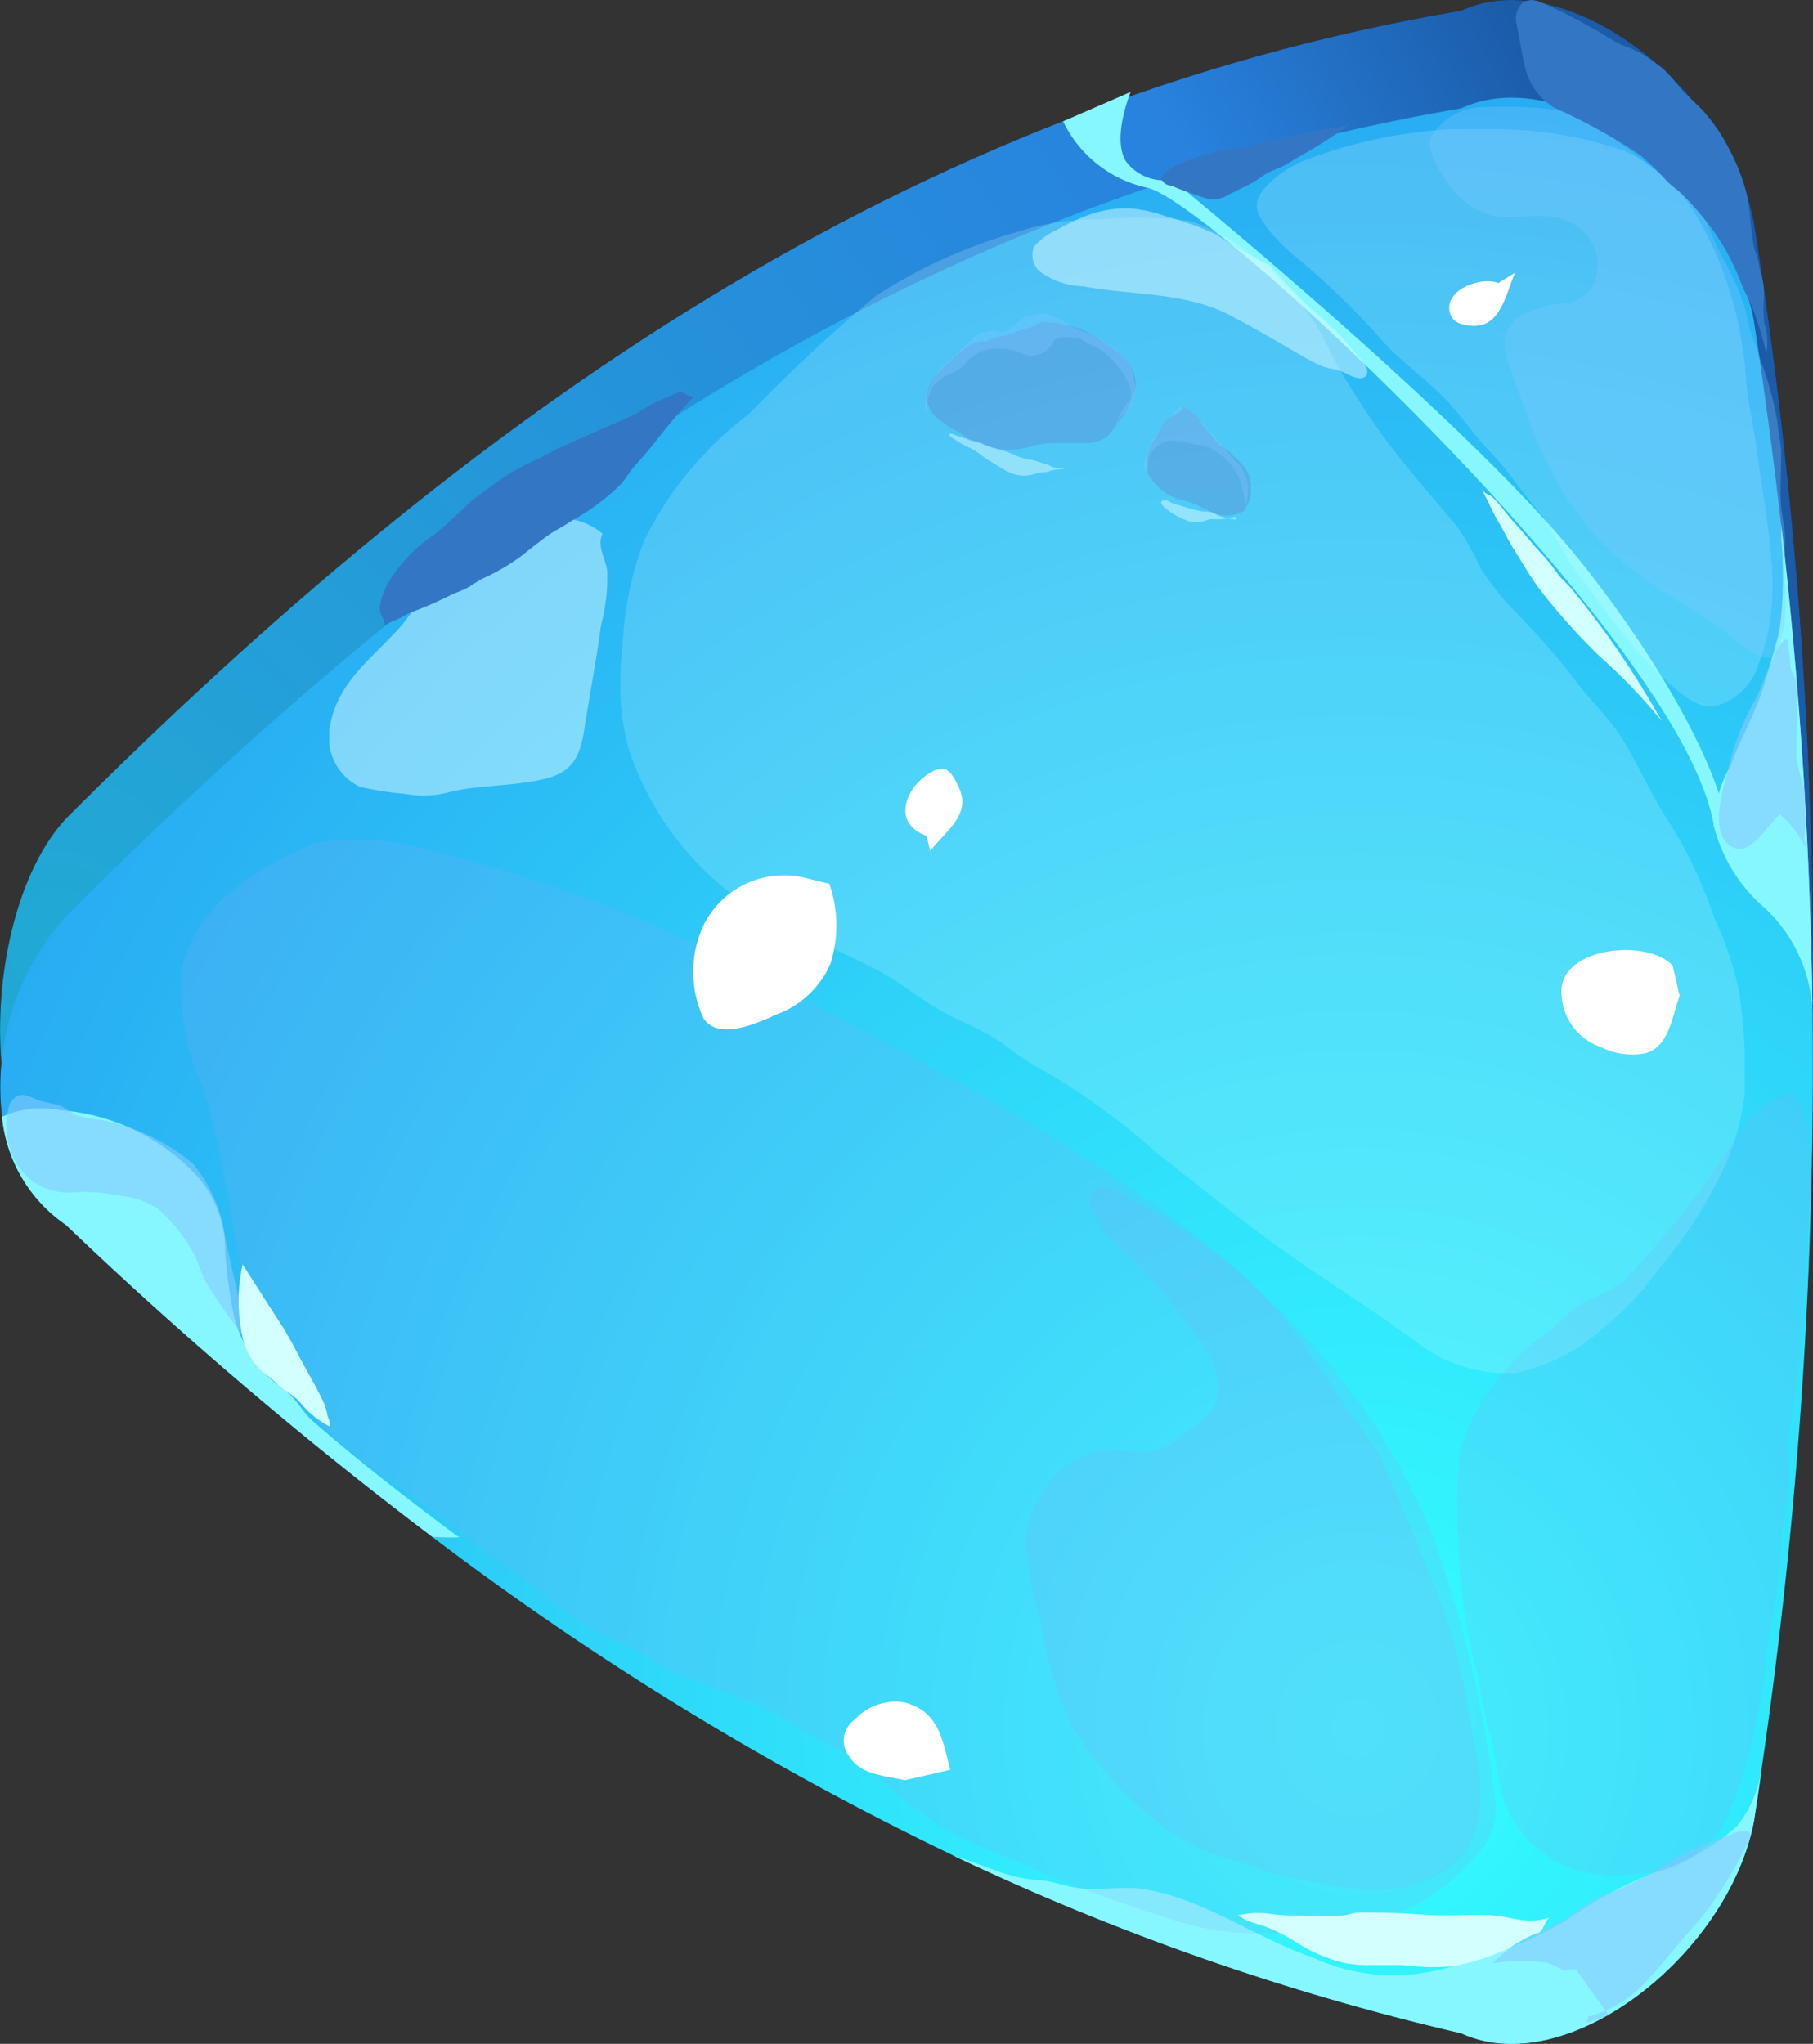
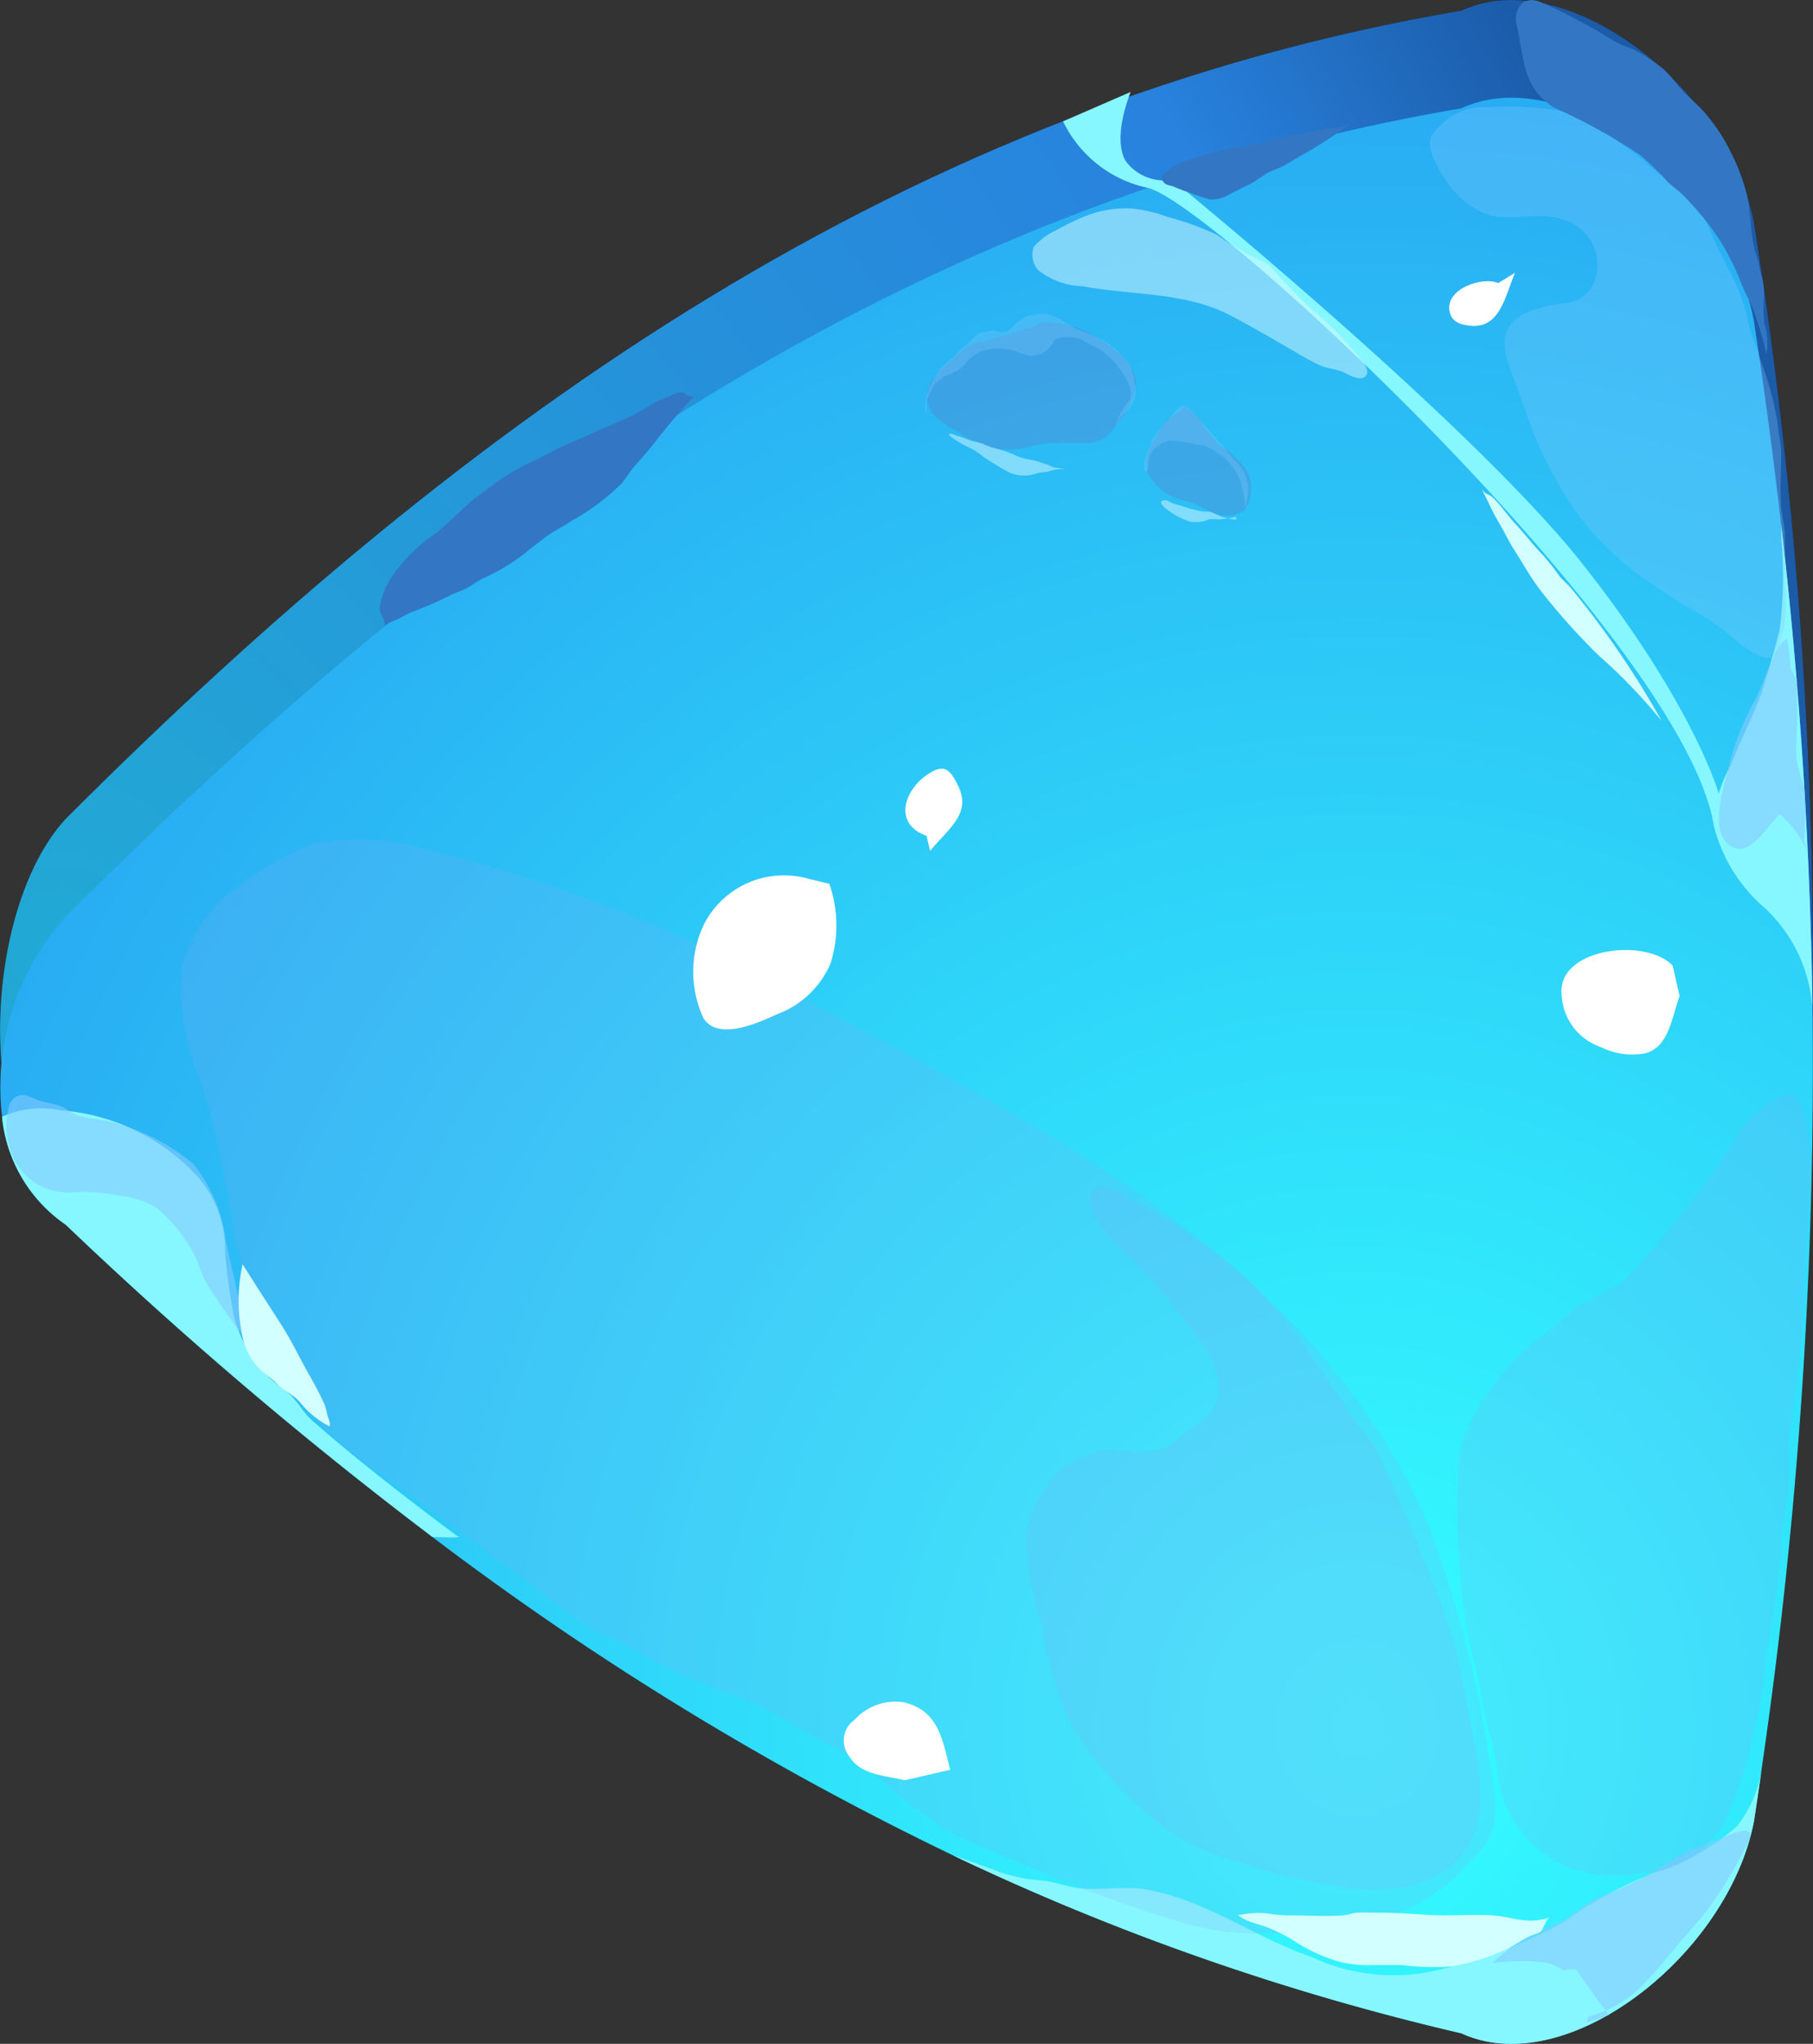
<svg xmlns="http://www.w3.org/2000/svg" width="53.233" height="60" viewBox="0 0 53.233 60">
  <rect x="0" y="0" width="53.233" height="60" fill="#333333" stroke="none" />
  <defs>
    <clipPath id="clip-path">
      <rect id="Rectangle_220" data-name="Rectangle 220" width="53.233" height="60" fill="#091823" />
    </clipPath>
    <clipPath id="clip-path-2">
      <path id="Path_254" data-name="Path 254" d="M44.394,0c2.957.01,6.481,3.222,7.108,6.554a140.893,140.893,0,0,1,0,44.023c-.738,3.921-5.489,7.677-8.6,6.241C26.522,53.026,13.31,46.231,1.929,35.436c-2.666-1.7-2.477-8.714,0-11.4C13.79,12.163,26.7,3.063,42.9.313A3.508,3.508,0,0,1,44.361,0Z" transform="translate(0)" fill="#091823" />
    </clipPath>
    <clipPath id="clip-path-3">
      <path id="Path_255" data-name="Path 255" d="M51.5,11.318c.308,2.011.574,4,.8,5.975A141.059,141.059,0,0,1,53.22,31.42a141.806,141.806,0,0,1-1.484,22.345v.005c-.076.528-.151,1.044-.232,1.571-.626,3.332-4.157,6.548-7.114,6.554h-.021a3.505,3.505,0,0,1-1.466-.311,73.142,73.142,0,0,1-14.908-5.216.031.031,0,0,0-.023-.012A89.122,89.122,0,0,1,12.7,47.017,123.385,123.385,0,0,1,1.935,37.853,4.354,4.354,0,0,1,.063,34.694v-.005A7.468,7.468,0,0,1,1.935,28.8C13.794,16.929,26.7,7.828,42.9,5.075a3.508,3.508,0,0,1,1.483-.313c2.957,0,6.492,3.217,7.118,6.556" transform="translate(-0.002 -4.762)" fill="#091823" />
    </clipPath>
    <clipPath id="clip-path-5">
      <rect id="Rectangle_201" data-name="Rectangle 201" width="7.083" height="7.244" fill="#091823" />
    </clipPath>
    <clipPath id="clip-path-6">
      <rect id="Rectangle_202" data-name="Rectangle 202" width="7.575" height="5.634" fill="#091823" />
    </clipPath>
    <clipPath id="clip-path-7">
      <rect id="Rectangle_203" data-name="Rectangle 203" width="2.712" height="6.573" fill="#091823" />
    </clipPath>
    <clipPath id="clip-path-8">
      <rect id="Rectangle_204" data-name="Rectangle 204" width="38.629" height="32.142" fill="#091823" />
    </clipPath>
    <clipPath id="clip-path-9">
      <rect id="Rectangle_205" data-name="Rectangle 205" width="33.012" height="33.922" fill="#091823" />
    </clipPath>
    <clipPath id="clip-path-10">
      <rect id="Rectangle_206" data-name="Rectangle 206" width="8.18" height="8.138" fill="#091823" />
    </clipPath>
    <clipPath id="clip-path-11">
      <rect id="Rectangle_207" data-name="Rectangle 207" width="10.406" height="22.915" fill="#091823" />
    </clipPath>
    <clipPath id="clip-path-12">
      <rect id="Rectangle_208" data-name="Rectangle 208" width="15.141" height="16.955" fill="#091823" />
    </clipPath>
    <clipPath id="clip-path-13">
      <rect id="Rectangle_209" data-name="Rectangle 209" width="6.133" height="3.764" fill="#091823" />
    </clipPath>
    <clipPath id="clip-path-14">
      <rect id="Rectangle_210" data-name="Rectangle 210" width="3.079" height="3.232" fill="#091823" />
    </clipPath>
    <clipPath id="clip-path-15">
      <rect id="Rectangle_211" data-name="Rectangle 211" width="6.184" height="3.336" fill="#091823" />
    </clipPath>
    <clipPath id="clip-path-16">
      <rect id="Rectangle_212" data-name="Rectangle 212" width="3.057" height="3.014" fill="#091823" />
    </clipPath>
    <clipPath id="clip-path-17">
      <rect id="Rectangle_213" data-name="Rectangle 213" width="3.439" height="1.228" fill="#091823" />
    </clipPath>
    <clipPath id="clip-path-18">
      <rect id="Rectangle_214" data-name="Rectangle 214" width="2.203" height="0.648" fill="#091823" />
    </clipPath>
    <clipPath id="clip-path-19">
      <rect id="Rectangle_215" data-name="Rectangle 215" width="13.347" height="20.639" fill="#091823" />
    </clipPath>
    <clipPath id="clip-path-20">
      <rect id="Rectangle_216" data-name="Rectangle 216" width="10.448" height="16.18" fill="#091823" />
    </clipPath>
    <clipPath id="clip-path-21">
      <rect id="Rectangle_217" data-name="Rectangle 217" width="9.84" height="4.987" fill="#091823" />
    </clipPath>
    <clipPath id="clip-path-22">
      <rect id="Rectangle_218" data-name="Rectangle 218" width="28.961" height="44.253" fill="#091823" />
    </clipPath>
    <clipPath id="clip-path-23">
      <rect id="Rectangle_220-2" data-name="Rectangle 220" width="53.233" height="60" fill="none" />
    </clipPath>
    <clipPath id="clip-path-24">
      <path id="Path_254-2" data-name="Path 254" d="M44.394,0c2.957.01,6.481,3.222,7.108,6.554a140.893,140.893,0,0,1,0,44.023c-.738,3.921-5.489,7.677-8.6,6.241C26.522,53.026,13.31,46.231,1.929,35.436c-2.666-1.7-2.477-8.714,0-11.4C13.79,12.163,26.7,3.063,42.9.313A3.508,3.508,0,0,1,44.361,0Z" transform="translate(0)" fill="none" />
    </clipPath>
    <radialGradient id="radial-gradient" cx="0.038" cy="0.476" r="0.931" gradientUnits="objectBoundingBox">
      <stop offset="0" stop-color="#22a9d5" />
      <stop offset="0.791" stop-color="#2882de" />
      <stop offset="0.996" stop-color="#1b5ba8" />
      <stop offset="1" stop-color="#1b5ba8" />
    </radialGradient>
    <clipPath id="clip-path-25">
      <path id="Path_255-2" data-name="Path 255" d="M51.5,11.318c.308,2.011.574,4,.8,5.975A141.059,141.059,0,0,1,53.22,31.42a141.806,141.806,0,0,1-1.484,22.345v.005c-.076.528-.151,1.044-.232,1.571-.626,3.332-4.157,6.548-7.114,6.554h-.021a3.505,3.505,0,0,1-1.466-.311,73.142,73.142,0,0,1-14.908-5.216.031.031,0,0,0-.023-.012A89.122,89.122,0,0,1,12.7,47.017,123.385,123.385,0,0,1,1.935,37.853,4.354,4.354,0,0,1,.063,34.694v-.005A7.468,7.468,0,0,1,1.935,28.8C13.794,16.929,26.7,7.828,42.9,5.075a3.508,3.508,0,0,1,1.483-.313c2.957,0,6.492,3.217,7.118,6.556" transform="translate(-0.002 -4.762)" fill="none" />
    </clipPath>
    <radialGradient id="radial-gradient-2" cx="0.748" cy="0.832" r="0.927" gradientUnits="objectBoundingBox">
      <stop offset="0" stop-color="#34ffff" />
      <stop offset="0.996" stop-color="#27a2f1" />
      <stop offset="1" stop-color="#27a2f1" />
    </radialGradient>
    <clipPath id="clip-path-27">
      <rect id="Rectangle_201-2" data-name="Rectangle 201" width="7.083" height="7.244" fill="none" />
    </clipPath>
    <clipPath id="clip-path-28">
      <rect id="Rectangle_202-2" data-name="Rectangle 202" width="7.575" height="5.634" fill="none" />
    </clipPath>
    <clipPath id="clip-path-29">
      <rect id="Rectangle_203-2" data-name="Rectangle 203" width="2.712" height="6.573" fill="none" />
    </clipPath>
    <clipPath id="clip-path-30">
      <rect id="Rectangle_204-2" data-name="Rectangle 204" width="38.629" height="32.142" fill="none" />
    </clipPath>
    <clipPath id="clip-path-31">
      <rect id="Rectangle_205-2" data-name="Rectangle 205" width="33.012" height="33.922" fill="none" />
    </clipPath>
    <clipPath id="clip-path-32">
-       <rect id="Rectangle_206-2" data-name="Rectangle 206" width="8.18" height="8.138" fill="none" />
-     </clipPath>
+       </clipPath>
    <clipPath id="clip-path-33">
      <rect id="Rectangle_207-2" data-name="Rectangle 207" width="10.406" height="22.915" fill="none" />
    </clipPath>
    <clipPath id="clip-path-34">
-       <rect id="Rectangle_208-2" data-name="Rectangle 208" width="15.141" height="16.955" fill="none" />
-     </clipPath>
+       </clipPath>
    <clipPath id="clip-path-35">
      <rect id="Rectangle_209-2" data-name="Rectangle 209" width="6.133" height="3.764" fill="none" />
    </clipPath>
    <clipPath id="clip-path-36">
      <rect id="Rectangle_210-2" data-name="Rectangle 210" width="3.079" height="3.232" fill="none" />
    </clipPath>
    <clipPath id="clip-path-37">
      <rect id="Rectangle_211-2" data-name="Rectangle 211" width="6.184" height="3.336" fill="none" />
    </clipPath>
    <clipPath id="clip-path-38">
      <rect id="Rectangle_212-2" data-name="Rectangle 212" width="3.057" height="3.014" fill="none" />
    </clipPath>
    <clipPath id="clip-path-39">
      <rect id="Rectangle_213-2" data-name="Rectangle 213" width="3.439" height="1.228" fill="none" />
    </clipPath>
    <clipPath id="clip-path-40">
      <rect id="Rectangle_214-2" data-name="Rectangle 214" width="2.203" height="0.648" fill="none" />
    </clipPath>
    <clipPath id="clip-path-41">
      <rect id="Rectangle_215-2" data-name="Rectangle 215" width="13.347" height="20.639" fill="none" />
    </clipPath>
    <clipPath id="clip-path-42">
      <rect id="Rectangle_216-2" data-name="Rectangle 216" width="10.448" height="16.18" fill="none" />
    </clipPath>
    <clipPath id="clip-path-43">
      <rect id="Rectangle_217-2" data-name="Rectangle 217" width="9.84" height="4.987" fill="none" />
    </clipPath>
    <clipPath id="clip-path-44">
      <rect id="Rectangle_218-2" data-name="Rectangle 218" width="28.961" height="44.253" fill="none" />
    </clipPath>
  </defs>
  <g id="Group_86313" data-name="Group 86313" transform="translate(115)">
    <g id="Group_86312" data-name="Group 86312" transform="translate(-115)">
      <g id="Group_579" data-name="Group 579" transform="translate(0)" clip-path="url(#clip-path)">
        <g id="Group_520" data-name="Group 520" transform="translate(0.002)">
          <g id="Group_519" data-name="Group 519" clip-path="url(#clip-path-2)">
            <rect id="Rectangle_199" data-name="Rectangle 199" width="54.547" height="58.254" transform="translate(-0.736 0)" fill="#091823" />
          </g>
        </g>
        <g id="Group_522" data-name="Group 522" transform="translate(0 2.868)">
          <g id="Group_521" data-name="Group 521" clip-path="url(#clip-path-3)">
            <rect id="Rectangle_200" data-name="Rectangle 200" width="53.535" height="57.132" transform="translate(-0.213 0)" fill="#091823" />
          </g>
        </g>
        <g id="Group_578" data-name="Group 578" transform="translate(0 0)">
          <g id="Group_577" data-name="Group 577" clip-path="url(#clip-path)">
            <path id="Path_256" data-name="Path 256" d="M.038,34.411a4.68,4.68,0,0,0,1.49,2.411A4.405,4.405,0,0,1,2.9,39.46c.011.081.023.162.035.237A141.063,141.063,0,0,0,2.02,25.572v.441a12.459,12.459,0,0,1-.046,2.632c-.128.539-.284,1.043-.441,1.577-.243.829-.7,1.611-1,2.429a3.8,3.8,0,0,0-.5,1.762" transform="translate(50.282 -10.173)" fill="#091823" fill-rule="evenodd" />
            <path id="Path_257" data-name="Path 257" d="M2.489,88.743A73.109,73.109,0,0,0,17.4,93.959c3.112,1.431,7.865-2.324,8.6-6.243.081-.528.157-1.043.232-1.57a3.537,3.537,0,0,1-.742,1.744,6.721,6.721,0,0,1-2.429,1.362,11.75,11.75,0,0,0-2.632,1.431,13.657,13.657,0,0,1-3.843,1.449,5.622,5.622,0,0,1-3.565-.406c-1.669-.568-3.06-1.652-4.84-1.982-.649-.122-1.316.029-1.971-.04-.4-.041-.753-.2-1.153-.232A4.606,4.606,0,0,1,3.781,89.2c-.429-.162-.858-.313-1.292-.458" transform="translate(25.504 -34.27)" fill="#091823" fill-rule="evenodd" />
            <path id="Path_258" data-name="Path 258" d="M66.019,54.3V54.3a4.351,4.351,0,0,0,1.872,3.158,123.27,123.27,0,0,0,10.764,9.163c.527.023.927.023.73-.023-1.449-1.083-2.9-2.2-4.266-3.4-.243-.215-.388-.5-.614-.725s-.516-.382-.73-.62a3.9,3.9,0,0,1-.939-1.681,15.5,15.5,0,0,1-.267-1.925,3.271,3.271,0,0,0-.817-2.214,6.093,6.093,0,0,0-4.017-1.936,2.794,2.794,0,0,0-1.716.191" transform="translate(-65.959 -21.503)" fill="#091823" fill-rule="evenodd" />
            <g id="Group_525" data-name="Group 525" transform="translate(0.191 32.146)" opacity="0.6" style="mix-blend-mode: multiply;isolation: isolate">
              <g id="Group_524" data-name="Group 524">
                <g id="Group_523" data-name="Group 523" clip-path="url(#clip-path-5)">
-                   <path id="Path_259" data-name="Path 259" d="M83.4,60.627a19.447,19.447,0,0,1-1.216-1.737c-.155-.273-.217-.584-.365-.851a4.731,4.731,0,0,0-1.061-1.322,2.417,2.417,0,0,0-1.092-.374,5.129,5.129,0,0,0-1.318-.11,1.773,1.773,0,0,1-1.933-1.318,2.154,2.154,0,0,1,0-1.273c.3-.487.617-.155.965-.066a4.951,4.951,0,0,1,.531.128c.143.053.356.244.487.282.424.123.835.108,1.268.27a5.867,5.867,0,0,1,2.141,1.154,4.328,4.328,0,0,1,.935,2.146c.18.892.432,1.861.659,3.07" transform="translate(-76.321 -53.383)" fill="#091823" fill-rule="evenodd" />
+                   <path id="Path_259" data-name="Path 259" d="M83.4,60.627a19.447,19.447,0,0,1-1.216-1.737c-.155-.273-.217-.584-.365-.851a4.731,4.731,0,0,0-1.061-1.322,2.417,2.417,0,0,0-1.092-.374,5.129,5.129,0,0,0-1.318-.11,1.773,1.773,0,0,1-1.933-1.318,2.154,2.154,0,0,1,0-1.273c.3-.487.617-.155.965-.066c.143.053.356.244.487.282.424.123.835.108,1.268.27a5.867,5.867,0,0,1,2.141,1.154,4.328,4.328,0,0,1,.935,2.146c.18.892.432,1.861.659,3.07" transform="translate(-76.321 -53.383)" fill="#091823" fill-rule="evenodd" />
                </g>
              </g>
            </g>
            <g id="Group_528" data-name="Group 528" transform="translate(43.813 53.744)" opacity="0.6" style="mix-blend-mode: multiply;isolation: isolate">
              <g id="Group_527" data-name="Group 527" transform="translate(0)">
                <g id="Group_526" data-name="Group 526" clip-path="url(#clip-path-6)">
                  <path id="Path_260" data-name="Path 260" d="M6.5,94.663Q5.989,94,5.525,93.312a1.336,1.336,0,0,0-.345.043,2.468,2.468,0,0,0-.537-.238,6.275,6.275,0,0,0-1.578.019,6.1,6.1,0,0,1,1.241-.889c.312-.159.665-.247.97-.437a9.252,9.252,0,0,1,.788-.557A11.03,11.03,0,0,0,7.93,90.38a7.058,7.058,0,0,1,1.642-.823c.563-.222,1.458-.682.883.274a12.158,12.158,0,0,1-1.263,1.988c-.543.594-1.029,1.237-1.59,1.837a3.527,3.527,0,0,1-1.717,1.05l-.042.177Z" transform="translate(-3.065 -89.249)" fill="#091823" fill-rule="evenodd" />
                </g>
              </g>
            </g>
            <g id="Group_531" data-name="Group 531" transform="translate(50.468 18.76)" opacity="0.6" style="mix-blend-mode: multiply;isolation: isolate">
              <g id="Group_530" data-name="Group 530" transform="translate(0)">
                <g id="Group_529" data-name="Group 529" clip-path="url(#clip-path-7)">
                  <path id="Path_261" data-name="Path 261" d="M2.8,37.726A2.9,2.9,0,0,0,1.877,36.3c-.388.335-.963,1.442-1.558.833-.5-.514-.048-1.708.064-2.256a7.894,7.894,0,0,1,.824-2.037c.17-.34.571-1.614.883-1.686a6.472,6.472,0,0,1,.1.813c.033.165.146.253.176.484a12.8,12.8,0,0,1,0,1.542c0,.218-.017.442-.005.659a6.69,6.69,0,0,0,.236.879,9.444,9.444,0,0,1-.011,1.538Z" transform="translate(-0.087 -31.153)" fill="#091823" fill-rule="evenodd" />
                </g>
              </g>
            </g>
            <path id="Path_262" data-name="Path 262" d="M23.7,26.021C22.825,20.635,9.04,7.794,7.092,7.3a3.585,3.585,0,0,1-2.5-1.956L6.578,4.48S6.026,5.792,6.424,6.5a1.392,1.392,0,0,0,1.369.556s8.808,7.168,12.066,11.3,3.987,6.729,3.987,6.729Z" transform="translate(26.622 -1.782)" fill="#091823" fill-rule="evenodd" />
            <g id="Group_534" data-name="Group 534" transform="translate(5.282 24.614)" opacity="0.2" style="mix-blend-mode: multiply;isolation: isolate">
              <g id="Group_533" data-name="Group 533">
                <g id="Group_532" data-name="Group 532" clip-path="url(#clip-path-8)">
                  <path id="Path_263" data-name="Path 263" d="M35.924,68.39a17.723,17.723,0,0,0,2.034,1.579c.724.4,1.553.7,2.31,1.034a40.314,40.314,0,0,0,4.152,1.544,8.361,8.361,0,0,0,2.368.466c2.184.031,4.592-.116,6.218-1.719.948-.935,1.272-1.306,1.024-2.7A34.651,34.651,0,0,0,52.2,61.178C48.981,53.462,41.09,49.494,34.106,45.749a43.754,43.754,0,0,0-11.149-4.489,7.312,7.312,0,0,0-3.493-.249,8.495,8.495,0,0,0-2.22,1.231,4.141,4.141,0,0,0-1.7,2.42,6.836,6.836,0,0,0,.62,3.518,26.261,26.261,0,0,1,.653,2.85c.139.515.179,1.023.27,1.545A18.056,18.056,0,0,0,17.7,54.56a8.31,8.31,0,0,0,1.13,2.688A13.514,13.514,0,0,0,21.7,59.763c1.43,1.009,2.809,2.1,4.238,3.11a14.117,14.117,0,0,0,1.8,1.3,13.235,13.235,0,0,1,1.44.709c1.234.788,2.69,1.059,3.947,1.8.632.373,1.263.723,1.921,1.049.611.3,1.316.554.88.659" transform="translate(-15.481 -40.874)" fill="#091823" fill-rule="evenodd" />
                </g>
              </g>
            </g>
            <g id="Group_537" data-name="Group 537" transform="translate(18.217 6.393)" opacity="0.2" style="mix-blend-mode: soft-light;isolation: isolate">
              <g id="Group_536" data-name="Group 536">
                <g id="Group_535" data-name="Group 535" clip-path="url(#clip-path-9)">
                  <path id="Path_264" data-name="Path 264" d="M7.1,16.377a47.665,47.665,0,0,1,3.729-3.47,15.36,15.36,0,0,1,4.122-1.868,7.491,7.491,0,0,1,2.471-.373,12.912,12.912,0,0,1,2.636.044,6.143,6.143,0,0,1,2.2,1.323,7.49,7.49,0,0,1,1.97,2.642,22.346,22.346,0,0,0,1.5,2.362c.7.953,1.438,1.767,2.185,2.668a10.732,10.732,0,0,1,.711,1.264,8.419,8.419,0,0,0,.876,1.112,23.485,23.485,0,0,1,1.724,1.928c.476.675,1.178,1.323,1.593,2.022.478.8.832,1.649,1.367,2.427a13.253,13.253,0,0,1,1.257,2.7,10.275,10.275,0,0,1,.724,2.125,15.748,15.748,0,0,1,.17,3.092,7.4,7.4,0,0,1-.883,2.685,12.521,12.521,0,0,1-1.6,2.362,8.55,8.55,0,0,1-1.648,1.773,5.522,5.522,0,0,1-2.587,1.333,4.361,4.361,0,0,1-2.924-.911c-1.437-1.068-2.977-1.988-4.415-3.057-1.081-.8-2.133-1.658-3.194-2.487a20.978,20.978,0,0,0-3.127-2.306,9.568,9.568,0,0,1-1.377-.885c-.663-.483-1.419-.7-2.1-1.14-.526-.338-.982-.7-1.535-1-.871-.463-1.786-.853-2.685-1.256A8.936,8.936,0,0,1,3.566,26.2a7.514,7.514,0,0,1-.182-2.922A10.031,10.031,0,0,1,4.02,20.1,10.386,10.386,0,0,1,7.1,16.377" transform="translate(-3.327 -10.616)" fill="#091823" fill-rule="evenodd" />
                </g>
              </g>
            </g>
            <g id="Group_540" data-name="Group 540" transform="translate(9.668 15.222)" opacity="0.5" style="mix-blend-mode: soft-light;isolation: isolate">
              <g id="Group_539" data-name="Group 539">
                <g id="Group_538" data-name="Group 538" clip-path="url(#clip-path-10)">
                  <path id="Path_265" data-name="Path 265" d="M65.374,25.285a1.878,1.878,0,0,1,1.412.44c-.175.355.084.721.137,1.087a5.538,5.538,0,0,1-.182,1.6c-.137,1.022-.331,2.013-.487,3.036-.123.806-.348,1.272-1.144,1.467-.929.228-1.869.175-2.783.384a2.927,2.927,0,0,1-1.35.06,9.293,9.293,0,0,1-1.322-.207,1.616,1.616,0,0,1-.862-1.822c.233-1.307,1.343-2.037,2.135-2.961a8.141,8.141,0,0,1,4.447-3.087" transform="translate(-58.762 -25.278)" fill="#091823" fill-rule="evenodd" />
                </g>
              </g>
            </g>
            <g id="Group_543" data-name="Group 543" transform="translate(42.775 32.134)" opacity="0.2" style="mix-blend-mode: multiply;isolation: isolate">
              <g id="Group_542" data-name="Group 542" transform="translate(0)">
                <g id="Group_541" data-name="Group 541" clip-path="url(#clip-path-11)">
                  <path id="Path_266" data-name="Path 266" d="M10.493,56.226c0-.065.034-2.7-.571-2.854-.378-.095-1.225.629-1.405.894A27,27,0,0,1,4.964,58.86a7.337,7.337,0,0,1-1.231.649c-.333.216-.607.543-.927.78a7.4,7.4,0,0,0-1.76,1.761,5.11,5.11,0,0,0-.887,1.908,19.53,19.53,0,0,0,0,3.032,16.262,16.262,0,0,0,.561,3.516,14.056,14.056,0,0,0,.324,1.59c.22.664.2,1.354.429,2.015A3.485,3.485,0,0,0,3.25,76a3.857,3.857,0,0,0,2.143.227,2.92,2.92,0,0,0,2.574-1.541,12.684,12.684,0,0,0,.768-2.258c.081-.378.159-.753.247-1.13a9.268,9.268,0,0,0,.18-1.453,27.64,27.64,0,0,0,.452-3.093c-.015-.7.182-1.276.231-1.958.041-.57-.057-1.129.038-1.7.463-2.777.39-5.574.61-6.869" transform="translate(-0.087 -53.363)" fill="#091823" fill-rule="evenodd" />
                </g>
              </g>
            </g>
            <g id="Group_546" data-name="Group 546" transform="translate(36.903 3.791)" opacity="0.2" style="mix-blend-mode: soft-light;isolation: isolate">
              <g id="Group_545" data-name="Group 545" transform="translate(0)">
                <g id="Group_544" data-name="Group 544" clip-path="url(#clip-path-12)">
                  <path id="Path_267" data-name="Path 267" d="M13.2,21.687c.385.333,1.447,1.69,2.208,1.554a1.843,1.843,0,0,0,1.311-1.275c.747-1.886.257-3.876,0-5.82-.073-.564-.172-1.149-.279-1.708-.114-.59-.1-1.174-.209-1.758a10.647,10.647,0,0,0-1.263-3.69,4.8,4.8,0,0,0-2.258-2.079A11.806,11.806,0,0,0,9.232,6.3,14.149,14.149,0,0,0,3.3,7.245c-.432.185-1.272.727-1.328,1.251-.049.468.814,1.283,1.11,1.521a22.577,22.577,0,0,1,2.586,2.5c.554.613,1.2,1.056,1.779,1.64.508.513.9,1.118,1.4,1.636.532.544.942,1.208,1.444,1.78.416.472.6,1.088.972,1.587.708.942,1.409,1.9,1.928,2.526" transform="translate(-1.975 -6.296)" fill="#091823" fill-rule="evenodd" />
                </g>
              </g>
            </g>
            <path id="Path_268" data-name="Path 268" d="M7.383,23.83c.045.142.155.325.218.467a5.455,5.455,0,0,0,.294.556c.148.251.261.5.418.747.255.4.5.84.791,1.219a18.993,18.993,0,0,0,1.7,1.9,16.183,16.183,0,0,1,1.851,1.924,26.117,26.117,0,0,0-2.63-3.858c-.114-.146-.262-.258-.375-.4a7.033,7.033,0,0,0-.5-.63c-.281-.29-.525-.614-.8-.909-.22-.235-.39-.5-.62-.73-.179-.176-.207-.071-.35-.277" transform="translate(36.133 -9.48)" fill="#091823" fill-rule="evenodd" />
            <path id="Path_269" data-name="Path 269" d="M72.431,61.643c.363.575.73,1.147,1.1,1.719.3.457.535.956.8,1.43.179.315.35.626.5.956a2.154,2.154,0,0,1,.088.326c.025.091.1.232.06.322a2.676,2.676,0,0,1-.866-.709c-.189-.215-.456-.326-.661-.528-.151-.149-.312-.263-.475-.4a1.946,1.946,0,0,1-.586-1.178,4.793,4.793,0,0,1,.037-1.94" transform="translate(-65.304 -24.523)" fill="#091823" fill-rule="evenodd" />
            <path id="Path_270" data-name="Path 270" d="M12.854,93.323a2.536,2.536,0,0,1,.879-.057,4.28,4.28,0,0,0,.716.057c.49,0,.992.033,1.481,0,.155-.009.3-.072.454-.081.188-.011.382,0,.571,0,.518,0,1.02.036,1.536.067.609.037,1.224-.028,1.833.01.325.02.636.12.962.148a1.814,1.814,0,0,0,.721-.078c-.163.125-.155.39-.346.456a1.92,1.92,0,0,0-.233.087c-.254.123-.482.292-.738.411a6.86,6.86,0,0,1-1.539.477,7.283,7.283,0,0,1-1.463-.04c-.293,0-.587,0-.88,0a3.39,3.39,0,0,1-.945-.092,4.756,4.756,0,0,1-1.275-.567,4.907,4.907,0,0,0-.844-.44c-.125-.051-.248-.081-.373-.126a1.535,1.535,0,0,1-.514-.24" transform="translate(23.487 -37.093)" fill="#091823" fill-rule="evenodd" />
            <g id="Group_549" data-name="Group 549" transform="translate(27.214 9.437)" opacity="0.3" style="mix-blend-mode: multiply;isolation: isolate">
              <g id="Group_548" data-name="Group 548" transform="translate(0)">
                <g id="Group_547" data-name="Group 547" clip-path="url(#clip-path-13)">
                  <path id="Path_271" data-name="Path 271" d="M38.06,16.171c.435.284,1.255.786,1.069,1.556a2.533,2.533,0,0,1-.494.922,4.138,4.138,0,0,1-.3.376,1.006,1.006,0,0,1-.718.214c-.3,0-.605,0-.908,0a3.051,3.051,0,0,0-.812.151,2.7,2.7,0,0,1-.91.011,1.508,1.508,0,0,1-.484-.192c-.087-.043-.176-.066-.264-.1a1.619,1.619,0,0,1-.266-.181,4.262,4.262,0,0,1-.372-.214c-.093-.076-.2-.139-.285-.223a.783.783,0,0,1-.288-.662.989.989,0,0,1,.224-.511,2.2,2.2,0,0,1,.479-.493,2.83,2.83,0,0,1,.547-.455,1.94,1.94,0,0,1,.327-.12c.047-.01.1.02.147.009.075-.017.126-.068.2-.086a5.963,5.963,0,0,0,.8-.234c.113-.043.219-.063.332-.1s.208-.12.319-.144a2.864,2.864,0,0,1,1.657.476" transform="translate(-33.023 -15.671)" fill="#091823" fill-rule="evenodd" />
                </g>
              </g>
            </g>
            <g id="Group_552" data-name="Group 552" transform="translate(33.651 11.905)" opacity="0.3" style="mix-blend-mode: multiply;isolation: isolate">
              <g id="Group_551" data-name="Group 551" transform="translate(0)">
                <g id="Group_550" data-name="Group 550" clip-path="url(#clip-path-14)">
                  <path id="Path_272" data-name="Path 272" d="M28.492,19.769a2.408,2.408,0,0,1,.491.408c.049.066.076.161.128.224.09.111.187.2.275.314a1.126,1.126,0,0,0,.187.217,2.04,2.04,0,0,1,.261.173c.087.09.16.175.252.256a1.14,1.14,0,0,1,.369.533,1.16,1.16,0,0,1-.175.968,1.022,1.022,0,0,1-1.023,0c-.191-.075-.381-.2-.573-.26a4.1,4.1,0,0,1-.414-.113,1.653,1.653,0,0,1-.815-.733,1.2,1.2,0,0,1,.193-.979,3.263,3.263,0,0,1,.329-.535c.178-.2.537-.282.516-.47" transform="translate(-27.406 -19.769)" fill="#091823" fill-rule="evenodd" />
                </g>
              </g>
            </g>
            <g id="Group_555" data-name="Group 555" transform="translate(27.165 9.207)" opacity="0.3" style="mix-blend-mode: multiply;isolation: isolate">
              <g id="Group_554" data-name="Group 554" transform="translate(0)">
                <g id="Group_553" data-name="Group 553" clip-path="url(#clip-path-15)">
                  <path id="Path_273" data-name="Path 273" d="M38.607,18.624a1.757,1.757,0,0,1,.125-.368l.113-.2c.062-.11.2-.209.208-.338a.752.752,0,0,0-.087-.422,2.482,2.482,0,0,0-.5-.691,2.1,2.1,0,0,0-.343-.281c-.11-.067-.231-.1-.343-.172a1.331,1.331,0,0,0-.243-.135.852.852,0,0,0-.288-.03.8.8,0,0,0-.4.051c-.049.026-.053.059-.08.116a.47.47,0,0,1-.1.121.567.567,0,0,1-.3.208,2.145,2.145,0,0,1-.236.045,1.771,1.771,0,0,1-.411-.119,1.647,1.647,0,0,0-1.033-.021,1.269,1.269,0,0,0-.3.176.882.882,0,0,0-.142.123.955.955,0,0,1-.109.14.848.848,0,0,1-.223.159c-.039.016-.079.04-.117.06a1.58,1.58,0,0,0-.192.077,2.379,2.379,0,0,0-.285.213.856.856,0,0,0-.132.216.538.538,0,0,0-.051.123c-.02.06-.061.1-.076.164s.025.35-.029.369a1.09,1.09,0,0,1,0-.367,1.678,1.678,0,0,1,.172-.494,2.285,2.285,0,0,1,.273-.453,3.552,3.552,0,0,1,.349-.309c.1-.085.176-.2.274-.277.132-.1.257-.248.385-.363a.71.71,0,0,1,.171-.1c.063-.028.123-.009.187-.028a.5.5,0,0,1,.162-.032c.088,0,.16.036.246.042a.367.367,0,0,0,.325-.145,1.446,1.446,0,0,1,.439-.321.846.846,0,0,1,.174-.034.657.657,0,0,1,.181-.037,1.037,1.037,0,0,1,.453.082c.16.08.319.182.474.279.232.145.489.189.725.317a2.7,2.7,0,0,1,.619.391c.094.09.175.2.269.293a.546.546,0,0,1,.138.2,2.47,2.47,0,0,1,.082.247,1.821,1.821,0,0,1,.036.25c.005.034.023.034.028.062a.823.823,0,0,1,0,.159,1.019,1.019,0,0,1-.037.23.961.961,0,0,1-.262.4c-.018.019-.032.03-.049.049s-.067.061-.092.093c-.061.078-.088.2-.154.279" transform="translate(-33.019 -15.289)" fill="#091823" fill-rule="evenodd" />
                </g>
              </g>
            </g>
            <g id="Group_558" data-name="Group 558" transform="translate(33.606 11.913)" opacity="0.3" style="mix-blend-mode: multiply;isolation: isolate">
              <g id="Group_557" data-name="Group 557" transform="translate(0)">
                <g id="Group_556" data-name="Group 556" clip-path="url(#clip-path-16)">
                  <path id="Path_274" data-name="Path 274" d="M30.482,22.8a3.886,3.886,0,0,0-.154-.812,1.817,1.817,0,0,0-.453-.661A2.469,2.469,0,0,0,29.386,21a.693.693,0,0,0-.3-.073c-.113-.007-.216-.058-.329-.062a2.579,2.579,0,0,0-.53-.061.81.81,0,0,0-.4.229.583.583,0,0,0-.179.284c-.026.082-.021.372-.064.394-.087.046-.076-.232-.064-.3a1.4,1.4,0,0,1,.1-.3c.05-.121.086-.25.141-.365a2.9,2.9,0,0,1,.284-.362c.091-.135.184-.209.282-.333.066-.084.213-.257.3-.267s.212.1.291.177a5.552,5.552,0,0,1,.458.5c.178.233.385.426.572.647a2.781,2.781,0,0,0,.238.3.7.7,0,0,1,.169.185,1.353,1.353,0,0,1,.208.591,2.583,2.583,0,0,1-.089.616" transform="translate(-27.517 -19.783)" fill="#091823" fill-rule="evenodd" />
                </g>
              </g>
            </g>
            <g id="Group_561" data-name="Group 561" transform="translate(27.86 12.733)" opacity="0.5" style="mix-blend-mode: soft-light;isolation: isolate">
              <g id="Group_560" data-name="Group 560" transform="translate(0)">
                <g id="Group_559" data-name="Group 559" clip-path="url(#clip-path-17)">
                  <path id="Path_275" data-name="Path 275" d="M39.863,22.19a1.248,1.248,0,0,0-.493.055c-.125.048-.257.022-.378.067a1.074,1.074,0,0,1-.776-.023c-.212-.1-.4-.232-.6-.349s-.353-.279-.553-.368a2.859,2.859,0,0,1-.405-.22c-.049-.032-.223-.132-.232-.192.093-.042.151.022.233.043a3.273,3.273,0,0,1,.357.125c.127.048.26.06.385.105a2.813,2.813,0,0,0,.289.113c.064.016.128.038.193.054a2.966,2.966,0,0,1,.558.208,2.027,2.027,0,0,0,.427.108c.135.033.278.081.414.123.067.021.131.064.2.086.089.029.159.016.385.067" transform="translate(-36.424 -21.145)" fill="#091823" fill-rule="evenodd" />
                </g>
              </g>
            </g>
            <g id="Group_564" data-name="Group 564" transform="translate(34.093 14.682)" opacity="0.5" style="mix-blend-mode: soft-light;isolation: isolate">
              <g id="Group_563" data-name="Group 563" transform="translate(0)">
                <g id="Group_562" data-name="Group 562" clip-path="url(#clip-path-18)">
                  <path id="Path_276" data-name="Path 276" d="M30.329,24.867a2.548,2.548,0,0,1-.521.08,1.261,1.261,0,0,0-.278,0,.98.98,0,0,1-.55.066,2.257,2.257,0,0,1-.637-.323c-.108-.07-.369-.294-.1-.305.079,0,.138.052.213.084s.179.052.265.081a4.111,4.111,0,0,0,.62.163c.079.013.155,0,.235.016.1.025.2.1.291.125a1.738,1.738,0,0,0,.462.1Z" transform="translate(-28.126 -24.381)" fill="#091823" fill-rule="evenodd" />
                </g>
              </g>
            </g>
            <g id="Group_567" data-name="Group 567" transform="translate(30.118 34.839)" opacity="0.2" style="mix-blend-mode: multiply;isolation: isolate">
              <g id="Group_566" data-name="Group 566">
                <g id="Group_565" data-name="Group 565" clip-path="url(#clip-path-19)">
                  <path id="Path_277" data-name="Path 277" d="M26.472,65.48c.606,1.283,1.148,2.582,1.67,3.9a16.415,16.415,0,0,1,1.035,3.656c.235,1.544,1,3.722-.582,4.829-1.458,1.02-3.043.57-4.642.251a13.184,13.184,0,0,1-1.578-.48,5.834,5.834,0,0,1-1.728-.721,10.7,10.7,0,0,1-3.086-3.264,11.449,11.449,0,0,1-.9-3.046,9.843,9.843,0,0,1-.439-2.307,2.858,2.858,0,0,1,.525-1.5,2.555,2.555,0,0,1,1.537-1.164c.553-.132,1.177.079,1.737-.037a1.527,1.527,0,0,0,.74-.406,6.559,6.559,0,0,0,.889-.729c.62-.821-.068-1.794-.593-2.468-.384-.491-.774-.986-1.175-1.463s-.92-.868-1.328-1.346c-.24-.283-.809-1.266-.068-1.329.279-.024.591.244.815.37a17.819,17.819,0,0,1,1.607.956,13.9,13.9,0,0,1,1.949,1.5A15.7,15.7,0,0,1,24.093,62.1c.914,1.179,1.608,2.462,2.379,3.379" transform="translate(-16.222 -57.854)" fill="#091823" fill-rule="evenodd" />
                </g>
              </g>
            </g>
            <g id="Group_570" data-name="Group 570" transform="translate(41.982 3.134)" opacity="0.3" style="mix-blend-mode: multiply;isolation: isolate">
              <g id="Group_569" data-name="Group 569">
                <g id="Group_568" data-name="Group 568" clip-path="url(#clip-path-20)">
                  <path id="Path_278" data-name="Path 278" d="M6.822,6.207a7.2,7.2,0,0,1,1,.766c.254.245.593.359.838.632a7.541,7.541,0,0,1,.555.576,4.533,4.533,0,0,1,.428.855c.195.458.453.886.662,1.337a5.356,5.356,0,0,1,.387,1.194c.069.361.238.663.33,1.014a10.142,10.142,0,0,1,.518,1.864c.023.335.117.65.113.988-.007.471-.034.957-.008,1.428.018.334.117.648.118.985,0,.45,0,.9,0,1.351a7.251,7.251,0,0,1-.022,1.269,3.531,3.531,0,0,1-.119.384,2.583,2.583,0,0,1-.1.415c-.309.429-1.212-.407-1.4-.564-.658-.55-1.47-.9-2.159-1.419a8.541,8.541,0,0,1-2.6-2.58,15.444,15.444,0,0,1-.908-1.721c-.255-.647-.47-1.3-.714-1.953-.253-.671-.4-1.275.3-1.724A4.218,4.218,0,0,1,5.4,10.959a1.026,1.026,0,0,0,.81-.743,1.388,1.388,0,0,0-.9-1.68c-.718-.279-1.466.019-2.191-.142a2.423,2.423,0,0,1-1.275-.974c-.181-.26-.572-.878-.5-1.244.042-.225.359-.493.53-.632a1.843,1.843,0,0,1,1.106-.33c1.47-.046,3,.015,3.844.991" transform="translate(-1.334 -5.205)" fill="#091823" fill-rule="evenodd" />
                </g>
              </g>
            </g>
            <g id="Group_573" data-name="Group 573" transform="translate(30.307 6.109)" opacity="0.5" style="mix-blend-mode: soft-light;isolation: isolate">
              <g id="Group_572" data-name="Group 572" transform="translate(0)">
                <g id="Group_571" data-name="Group 571" clip-path="url(#clip-path-21)">
                  <path id="Path_279" data-name="Path 279" d="M28.678,11.8a16.767,16.767,0,0,0,1.263,1.321,8.406,8.406,0,0,1,1.212,1.2c.087.131.576.546.363.761-.163.163-.524-.063-.653-.121-.2-.092-.44-.1-.649-.187a6.65,6.65,0,0,1-.68-.359c-.64-.373-1.294-.754-1.947-1.1-1.35-.721-2.917-.6-4.381-.877a2.185,2.185,0,0,1-1.292-.465.668.668,0,0,1-.134-.693,1.874,1.874,0,0,1,.662-.488,6.744,6.744,0,0,1,.933-.443,3.282,3.282,0,0,1,1.265-.192,4.126,4.126,0,0,1,1.066.247,8.612,8.612,0,0,1,1.436.519,10.16,10.16,0,0,0,1.534.884" transform="translate(-21.73 -10.145)" fill="#091823" fill-rule="evenodd" />
                </g>
              </g>
            </g>
            <path id="Path_280" data-name="Path 280" d="M9.547,10.4a8.734,8.734,0,0,0-.366-1.253c-.1-.284-.257-.535-.366-.816a7,7,0,0,0-.838-1.576A9.066,9.066,0,0,0,7.1,5.73c-.159-.161-.339-.266-.494-.436a9.9,9.9,0,0,0-.737-.721A17.022,17.022,0,0,0,3.322,3.165a1.9,1.9,0,0,1-.869-1.229c-.09-.4-.157-.807-.232-1.2A.641.641,0,0,1,2.387.092c.291-.2.571-.008.842.112.488.218.965.486,1.433.748a7.012,7.012,0,0,0,.639.372,3.151,3.151,0,0,1,.75.36c.163.123.348.23.5.366a5.483,5.483,0,0,1,.435.5c.247.29.565.523.805.82a5.209,5.209,0,0,1,.677,1.025,5.908,5.908,0,0,1,.514,1.34c.107.517.1,1.056.216,1.574a4.014,4.014,0,0,1,.134.457,1.809,1.809,0,0,0,.091.385,1.877,1.877,0,0,1,.053.58A4.687,4.687,0,0,0,9.49,9.5a1.79,1.79,0,0,1,.057.895" transform="translate(42.315 -0.003)" fill="#091823" fill-rule="evenodd" />
            <path id="Path_281" data-name="Path 281" d="M28.086,5.957a12.813,12.813,0,0,1-1.3.862c-.222.127-.442.254-.661.386-.165.1-.347.146-.514.234-.184.1-.337.237-.525.329l-.586.293a1.064,1.064,0,0,1-.585.169,6.068,6.068,0,0,1-.588-.2,4.36,4.36,0,0,1-.493-.183c-.064-.027-.162-.036-.223-.069s-.1-.111-.15-.151c.053-.2.423-.419.606-.478a8.122,8.122,0,0,1,1.61-.447c.543-.057,1.056-.237,1.589-.339.272-.052.541-.111.813-.164.136-.026.274-.058.411-.075a1.187,1.187,0,0,0,.6-.163" transform="translate(11.623 -2.37)" fill="#091823" fill-rule="evenodd" />
            <path id="Path_282" data-name="Path 282" d="M54.707,25.981c.1-.11.345-.167.477-.248a2.15,2.15,0,0,1,.4-.191,11.319,11.319,0,0,0,1.062-.469c.154-.075.323-.126.476-.207s.3-.2.455-.276a6.15,6.15,0,0,0,1.159-.679c.215-.176.433-.342.654-.511.257-.2.546-.328.809-.512a6.391,6.391,0,0,0,1.468-1.1c.146-.185.258-.373.418-.55s.35-.4.513-.6a16.787,16.787,0,0,1,1.187-1.393c-.308,0-.243-.2-.508-.1-.184.07-.357.15-.537.23-.311.139-.585.355-.906.493-.609.261-1.207.534-1.819.8-.348.149-.664.343-1.006.5a5.674,5.674,0,0,0-1.075.632c-.273.211-.561.393-.813.629-.3.281-.6.567-.915.83a4.668,4.668,0,0,0-1.28,1.259,2.159,2.159,0,0,0-.369.909c-.011.257.149.3.149.556" transform="translate(-43.407 -7.605)" fill="#091823" fill-rule="evenodd" />
            <g id="Group_576" data-name="Group 576" transform="translate(20.355 8.008)" style="mix-blend-mode: soft-light;isolation: isolate">
              <g id="Group_575" data-name="Group 575">
                <g id="Group_574" data-name="Group 574" clip-path="url(#clip-path-22)">
                  <path id="Path_283" data-name="Path 283" d="M51.592,42.919a3.72,3.72,0,0,1,.035,2.338,2.746,2.746,0,0,1-1.592,1.5c-.54.246-1.7.782-2.136.114a3.231,3.231,0,0,1,.031-2.8A2.641,2.641,0,0,1,51,42.776Z" transform="translate(-47.596 -24.982)" fill="#091823" fill-rule="evenodd" />
                  <path id="Path_284" data-name="Path 284" d="M42.2,39.889c.544-.664,1.212-1.091.833-1.89-.254-.534-.425-.684-.925-.344-.668.455-1,1.443-.011,1.79Z" transform="translate(-35.246 -22.916)" fill="#091823" fill-rule="evenodd" />
                  <path id="Path_285" data-name="Path 285" d="M16.465,13.3c-.289.682-.437,1.649-1.321,1.553-.3-.033-.562-.119-.606-.463-.079-.629.963-.986,1.436-.789Z" transform="translate(7.662 -13.299)" fill="#091823" fill-rule="evenodd" />
                  <path id="Path_286" data-name="Path 286" d="M45.2,84.947c-.237-.911-.34-1.731-1.363-1.981a1.622,1.622,0,0,0-1.442.511.749.749,0,0,0-.158,1.078c.338.553,1.054.559,1.631.7Z" transform="translate(-37.655 -41.001)" fill="#091823" fill-rule="evenodd" />
                  <path id="Path_287" data-name="Path 287" d="M9.977,47.665c-.234.64-.313,1.5-1.01,1.683a2.058,2.058,0,0,1-1.3-.182,1.7,1.7,0,0,1-1.151-1.5c-.184-1.416,2.477-1.725,3.258-.891Z" transform="translate(18.984 -26.435)" fill="#091823" fill-rule="evenodd" />
                </g>
              </g>
            </g>
          </g>
        </g>
      </g>
    </g>
    <g id="Group_580" data-name="Group 580" transform="translate(-115)" style="mix-blend-mode: luminosity;isolation: isolate">
      <g id="Group_579-2" data-name="Group 579" transform="translate(0)" clip-path="url(#clip-path-23)">
        <g id="Group_520-2" data-name="Group 520" transform="translate(0.002)">
          <g id="Group_519-2" data-name="Group 519" clip-path="url(#clip-path-24)">
            <rect id="Rectangle_199-2" data-name="Rectangle 199" width="54.547" height="58.254" transform="translate(-0.736 0)" fill="url(#radial-gradient)" />
          </g>
        </g>
        <g id="Group_522-2" data-name="Group 522" transform="translate(0 2.868)">
          <g id="Group_521-2" data-name="Group 521" clip-path="url(#clip-path-25)">
            <rect id="Rectangle_200-2" data-name="Rectangle 200" width="53.535" height="57.132" transform="translate(-0.213 0)" fill="url(#radial-gradient-2)" />
          </g>
        </g>
        <g id="Group_578-2" data-name="Group 578" transform="translate(0 0)">
          <g id="Group_577-2" data-name="Group 577" clip-path="url(#clip-path-23)">
            <path id="Path_256-2" data-name="Path 256" d="M.038,34.411a4.68,4.68,0,0,0,1.49,2.411A4.405,4.405,0,0,1,2.9,39.46c.011.081.023.162.035.237A141.063,141.063,0,0,0,2.02,25.572v.441a12.459,12.459,0,0,1-.046,2.632c-.128.539-.284,1.043-.441,1.577-.243.829-.7,1.611-1,2.429a3.8,3.8,0,0,0-.5,1.762" transform="translate(50.282 -10.173)" fill="#87f7ff" fill-rule="evenodd" />
            <path id="Path_257-2" data-name="Path 257" d="M2.489,88.743A73.109,73.109,0,0,0,17.4,93.959c3.112,1.431,7.865-2.324,8.6-6.243.081-.528.157-1.043.232-1.57a3.537,3.537,0,0,1-.742,1.744,6.721,6.721,0,0,1-2.429,1.362,11.75,11.75,0,0,0-2.632,1.431,13.657,13.657,0,0,1-3.843,1.449,5.622,5.622,0,0,1-3.565-.406c-1.669-.568-3.06-1.652-4.84-1.982-.649-.122-1.316.029-1.971-.04-.4-.041-.753-.2-1.153-.232A4.606,4.606,0,0,1,3.781,89.2c-.429-.162-.858-.313-1.292-.458" transform="translate(25.504 -34.27)" fill="#87f7ff" fill-rule="evenodd" />
            <path id="Path_258-2" data-name="Path 258" d="M66.019,54.3V54.3a4.351,4.351,0,0,0,1.872,3.158,123.27,123.27,0,0,0,10.764,9.163c.527.023.927.023.73-.023-1.449-1.083-2.9-2.2-4.266-3.4-.243-.215-.388-.5-.614-.725s-.516-.382-.73-.62a3.9,3.9,0,0,1-.939-1.681,15.5,15.5,0,0,1-.267-1.925,3.271,3.271,0,0,0-.817-2.214,6.093,6.093,0,0,0-4.017-1.936,2.794,2.794,0,0,0-1.716.191" transform="translate(-65.959 -21.503)" fill="#87f7ff" fill-rule="evenodd" />
            <g id="Group_525-2" data-name="Group 525" transform="translate(0.191 32.146)" opacity="0.6" style="mix-blend-mode: multiply;isolation: isolate">
              <g id="Group_524-2" data-name="Group 524">
                <g id="Group_523-2" data-name="Group 523" clip-path="url(#clip-path-27)">
                  <path id="Path_259-2" data-name="Path 259" d="M83.4,60.627a19.447,19.447,0,0,1-1.216-1.737c-.155-.273-.217-.584-.365-.851a4.731,4.731,0,0,0-1.061-1.322,2.417,2.417,0,0,0-1.092-.374,5.129,5.129,0,0,0-1.318-.11,1.773,1.773,0,0,1-1.933-1.318,2.154,2.154,0,0,1,0-1.273c.3-.487.617-.155.965-.066a4.951,4.951,0,0,1,.531.128c.143.053.356.244.487.282.424.123.835.108,1.268.27a5.867,5.867,0,0,1,2.141,1.154,4.328,4.328,0,0,1,.935,2.146c.18.892.432,1.861.659,3.07" transform="translate(-76.321 -53.383)" fill="#84c9ff" fill-rule="evenodd" />
                </g>
              </g>
            </g>
            <g id="Group_528-2" data-name="Group 528" transform="translate(43.813 53.744)" opacity="0.6" style="mix-blend-mode: multiply;isolation: isolate">
              <g id="Group_527-2" data-name="Group 527" transform="translate(0)">
                <g id="Group_526-2" data-name="Group 526" clip-path="url(#clip-path-28)">
                  <path id="Path_260-2" data-name="Path 260" d="M6.5,94.663Q5.989,94,5.525,93.312a1.336,1.336,0,0,0-.345.043,2.468,2.468,0,0,0-.537-.238,6.275,6.275,0,0,0-1.578.019,6.1,6.1,0,0,1,1.241-.889c.312-.159.665-.247.97-.437a9.252,9.252,0,0,1,.788-.557A11.03,11.03,0,0,0,7.93,90.38a7.058,7.058,0,0,1,1.642-.823c.563-.222,1.458-.682.883.274a12.158,12.158,0,0,1-1.263,1.988c-.543.594-1.029,1.237-1.59,1.837a3.527,3.527,0,0,1-1.717,1.05l-.042.177Z" transform="translate(-3.065 -89.249)" fill="#84c9ff" fill-rule="evenodd" />
                </g>
              </g>
            </g>
            <g id="Group_531-2" data-name="Group 531" transform="translate(50.468 18.76)" opacity="0.6" style="mix-blend-mode: multiply;isolation: isolate">
              <g id="Group_530-2" data-name="Group 530" transform="translate(0)">
                <g id="Group_529-2" data-name="Group 529" clip-path="url(#clip-path-29)">
                  <path id="Path_261-2" data-name="Path 261" d="M2.8,37.726A2.9,2.9,0,0,0,1.877,36.3c-.388.335-.963,1.442-1.558.833-.5-.514-.048-1.708.064-2.256a7.894,7.894,0,0,1,.824-2.037c.17-.34.571-1.614.883-1.686a6.472,6.472,0,0,1,.1.813c.033.165.146.253.176.484a12.8,12.8,0,0,1,0,1.542c0,.218-.017.442-.005.659a6.69,6.69,0,0,0,.236.879,9.444,9.444,0,0,1-.011,1.538Z" transform="translate(-0.087 -31.153)" fill="#84c9ff" fill-rule="evenodd" />
                </g>
              </g>
            </g>
            <path id="Path_262-2" data-name="Path 262" d="M23.7,26.021C22.825,20.635,9.04,7.794,7.092,7.3a3.585,3.585,0,0,1-2.5-1.956L6.578,4.48S6.026,5.792,6.424,6.5a1.392,1.392,0,0,0,1.369.556s8.808,7.168,12.066,11.3,3.987,6.729,3.987,6.729Z" transform="translate(26.622 -1.782)" fill="#87f7ff" fill-rule="evenodd" />
            <g id="Group_534-2" data-name="Group 534" transform="translate(5.282 24.614)" opacity="0.2" style="mix-blend-mode: multiply;isolation: isolate">
              <g id="Group_533-2" data-name="Group 533">
                <g id="Group_532-2" data-name="Group 532" clip-path="url(#clip-path-30)">
                  <path id="Path_263-2" data-name="Path 263" d="M35.924,68.39a17.723,17.723,0,0,0,2.034,1.579c.724.4,1.553.7,2.31,1.034a40.314,40.314,0,0,0,4.152,1.544,8.361,8.361,0,0,0,2.368.466c2.184.031,4.592-.116,6.218-1.719.948-.935,1.272-1.306,1.024-2.7A34.651,34.651,0,0,0,52.2,61.178C48.981,53.462,41.09,49.494,34.106,45.749a43.754,43.754,0,0,0-11.149-4.489,7.312,7.312,0,0,0-3.493-.249,8.495,8.495,0,0,0-2.22,1.231,4.141,4.141,0,0,0-1.7,2.42,6.836,6.836,0,0,0,.62,3.518,26.261,26.261,0,0,1,.653,2.85c.139.515.179,1.023.27,1.545A18.056,18.056,0,0,0,17.7,54.56a8.31,8.31,0,0,0,1.13,2.688A13.514,13.514,0,0,0,21.7,59.763c1.43,1.009,2.809,2.1,4.238,3.11a14.117,14.117,0,0,0,1.8,1.3,13.235,13.235,0,0,1,1.44.709c1.234.788,2.69,1.059,3.947,1.8.632.373,1.263.723,1.921,1.049.611.3,1.316.554.88.659" transform="translate(-15.481 -40.874)" fill="#83a8f6" fill-rule="evenodd" />
                </g>
              </g>
            </g>
            <g id="Group_537-2" data-name="Group 537" transform="translate(18.217 6.393)" opacity="0.2" style="mix-blend-mode: soft-light;isolation: isolate">
              <g id="Group_536-2" data-name="Group 536">
                <g id="Group_535-2" data-name="Group 535" clip-path="url(#clip-path-31)">
-                   <path id="Path_264-2" data-name="Path 264" d="M7.1,16.377a47.665,47.665,0,0,1,3.729-3.47,15.36,15.36,0,0,1,4.122-1.868,7.491,7.491,0,0,1,2.471-.373,12.912,12.912,0,0,1,2.636.044,6.143,6.143,0,0,1,2.2,1.323,7.49,7.49,0,0,1,1.97,2.642,22.346,22.346,0,0,0,1.5,2.362c.7.953,1.438,1.767,2.185,2.668a10.732,10.732,0,0,1,.711,1.264,8.419,8.419,0,0,0,.876,1.112,23.485,23.485,0,0,1,1.724,1.928c.476.675,1.178,1.323,1.593,2.022.478.8.832,1.649,1.367,2.427a13.253,13.253,0,0,1,1.257,2.7,10.275,10.275,0,0,1,.724,2.125,15.748,15.748,0,0,1,.17,3.092,7.4,7.4,0,0,1-.883,2.685,12.521,12.521,0,0,1-1.6,2.362,8.55,8.55,0,0,1-1.648,1.773,5.522,5.522,0,0,1-2.587,1.333,4.361,4.361,0,0,1-2.924-.911c-1.437-1.068-2.977-1.988-4.415-3.057-1.081-.8-2.133-1.658-3.194-2.487a20.978,20.978,0,0,0-3.127-2.306,9.568,9.568,0,0,1-1.377-.885c-.663-.483-1.419-.7-2.1-1.14-.526-.338-.982-.7-1.535-1-.871-.463-1.786-.853-2.685-1.256A8.936,8.936,0,0,1,3.566,26.2a7.514,7.514,0,0,1-.182-2.922A10.031,10.031,0,0,1,4.02,20.1,10.386,10.386,0,0,1,7.1,16.377" transform="translate(-3.327 -10.616)" fill="#d8f9ff" fill-rule="evenodd" />
-                 </g>
+                   </g>
              </g>
            </g>
            <g id="Group_540-2" data-name="Group 540" transform="translate(9.668 15.222)" opacity="0.5" style="mix-blend-mode: soft-light;isolation: isolate">
              <g id="Group_539-2" data-name="Group 539">
                <g id="Group_538-2" data-name="Group 538" clip-path="url(#clip-path-32)">
                  <path id="Path_265-2" data-name="Path 265" d="M65.374,25.285a1.878,1.878,0,0,1,1.412.44c-.175.355.084.721.137,1.087a5.538,5.538,0,0,1-.182,1.6c-.137,1.022-.331,2.013-.487,3.036-.123.806-.348,1.272-1.144,1.467-.929.228-1.869.175-2.783.384a2.927,2.927,0,0,1-1.35.06,9.293,9.293,0,0,1-1.322-.207,1.616,1.616,0,0,1-.862-1.822c.233-1.307,1.343-2.037,2.135-2.961a8.141,8.141,0,0,1,4.447-3.087" transform="translate(-58.762 -25.278)" fill="#d8f9ff" fill-rule="evenodd" />
                </g>
              </g>
            </g>
            <g id="Group_543-2" data-name="Group 543" transform="translate(42.775 32.134)" opacity="0.2" style="mix-blend-mode: multiply;isolation: isolate">
              <g id="Group_542-2" data-name="Group 542" transform="translate(0)">
                <g id="Group_541-2" data-name="Group 541" clip-path="url(#clip-path-33)">
                  <path id="Path_266-2" data-name="Path 266" d="M10.493,56.226c0-.065.034-2.7-.571-2.854-.378-.095-1.225.629-1.405.894A27,27,0,0,1,4.964,58.86a7.337,7.337,0,0,1-1.231.649c-.333.216-.607.543-.927.78a7.4,7.4,0,0,0-1.76,1.761,5.11,5.11,0,0,0-.887,1.908,19.53,19.53,0,0,0,0,3.032,16.262,16.262,0,0,0,.561,3.516,14.056,14.056,0,0,0,.324,1.59c.22.664.2,1.354.429,2.015A3.485,3.485,0,0,0,3.25,76a3.857,3.857,0,0,0,2.143.227,2.92,2.92,0,0,0,2.574-1.541,12.684,12.684,0,0,0,.768-2.258c.081-.378.159-.753.247-1.13a9.268,9.268,0,0,0,.18-1.453,27.64,27.64,0,0,0,.452-3.093c-.015-.7.182-1.276.231-1.958.041-.57-.057-1.129.038-1.7.463-2.777.39-5.574.61-6.869" transform="translate(-0.087 -53.363)" fill="#83a8f6" fill-rule="evenodd" />
                </g>
              </g>
            </g>
            <g id="Group_546-2" data-name="Group 546" transform="translate(36.903 3.791)" opacity="0.2" style="mix-blend-mode: soft-light;isolation: isolate">
              <g id="Group_545-2" data-name="Group 545" transform="translate(0)">
                <g id="Group_544-2" data-name="Group 544" clip-path="url(#clip-path-34)">
                  <path id="Path_267-2" data-name="Path 267" d="M13.2,21.687c.385.333,1.447,1.69,2.208,1.554a1.843,1.843,0,0,0,1.311-1.275c.747-1.886.257-3.876,0-5.82-.073-.564-.172-1.149-.279-1.708-.114-.59-.1-1.174-.209-1.758a10.647,10.647,0,0,0-1.263-3.69,4.8,4.8,0,0,0-2.258-2.079A11.806,11.806,0,0,0,9.232,6.3,14.149,14.149,0,0,0,3.3,7.245c-.432.185-1.272.727-1.328,1.251-.049.468.814,1.283,1.11,1.521a22.577,22.577,0,0,1,2.586,2.5c.554.613,1.2,1.056,1.779,1.64.508.513.9,1.118,1.4,1.636.532.544.942,1.208,1.444,1.78.416.472.6,1.088.972,1.587.708.942,1.409,1.9,1.928,2.526" transform="translate(-1.975 -6.296)" fill="#d8f9ff" fill-rule="evenodd" />
                </g>
              </g>
            </g>
            <path id="Path_268-2" data-name="Path 268" d="M7.383,23.83c.045.142.155.325.218.467a5.455,5.455,0,0,0,.294.556c.148.251.261.5.418.747.255.4.5.84.791,1.219a18.993,18.993,0,0,0,1.7,1.9,16.183,16.183,0,0,1,1.851,1.924,26.117,26.117,0,0,0-2.63-3.858c-.114-.146-.262-.258-.375-.4a7.033,7.033,0,0,0-.5-.63c-.281-.29-.525-.614-.8-.909-.22-.235-.39-.5-.62-.73-.179-.176-.207-.071-.35-.277" transform="translate(36.133 -9.48)" fill="#d2ffff" fill-rule="evenodd" />
            <path id="Path_269-2" data-name="Path 269" d="M72.431,61.643c.363.575.73,1.147,1.1,1.719.3.457.535.956.8,1.43.179.315.35.626.5.956a2.154,2.154,0,0,1,.088.326c.025.091.1.232.06.322a2.676,2.676,0,0,1-.866-.709c-.189-.215-.456-.326-.661-.528-.151-.149-.312-.263-.475-.4a1.946,1.946,0,0,1-.586-1.178,4.793,4.793,0,0,1,.037-1.94" transform="translate(-65.304 -24.523)" fill="#d2ffff" fill-rule="evenodd" />
            <path id="Path_270-2" data-name="Path 270" d="M12.854,93.323a2.536,2.536,0,0,1,.879-.057,4.28,4.28,0,0,0,.716.057c.49,0,.992.033,1.481,0,.155-.009.3-.072.454-.081.188-.011.382,0,.571,0,.518,0,1.02.036,1.536.067.609.037,1.224-.028,1.833.01.325.02.636.12.962.148a1.814,1.814,0,0,0,.721-.078c-.163.125-.155.39-.346.456a1.92,1.92,0,0,0-.233.087c-.254.123-.482.292-.738.411a6.86,6.86,0,0,1-1.539.477,7.283,7.283,0,0,1-1.463-.04c-.293,0-.587,0-.88,0a3.39,3.39,0,0,1-.945-.092,4.756,4.756,0,0,1-1.275-.567,4.907,4.907,0,0,0-.844-.44c-.125-.051-.248-.081-.373-.126a1.535,1.535,0,0,1-.514-.24" transform="translate(23.487 -37.093)" fill="#d2ffff" fill-rule="evenodd" />
            <g id="Group_549-2" data-name="Group 549" transform="translate(27.214 9.437)" opacity="0.3" style="mix-blend-mode: multiply;isolation: isolate">
              <g id="Group_548-2" data-name="Group 548" transform="translate(0)">
                <g id="Group_547-2" data-name="Group 547" clip-path="url(#clip-path-35)">
                  <path id="Path_271-2" data-name="Path 271" d="M38.06,16.171c.435.284,1.255.786,1.069,1.556a2.533,2.533,0,0,1-.494.922,4.138,4.138,0,0,1-.3.376,1.006,1.006,0,0,1-.718.214c-.3,0-.605,0-.908,0a3.051,3.051,0,0,0-.812.151,2.7,2.7,0,0,1-.91.011,1.508,1.508,0,0,1-.484-.192c-.087-.043-.176-.066-.264-.1a1.619,1.619,0,0,1-.266-.181,4.262,4.262,0,0,1-.372-.214c-.093-.076-.2-.139-.285-.223a.783.783,0,0,1-.288-.662.989.989,0,0,1,.224-.511,2.2,2.2,0,0,1,.479-.493,2.83,2.83,0,0,1,.547-.455,1.94,1.94,0,0,1,.327-.12c.047-.01.1.02.147.009.075-.017.126-.068.2-.086a5.963,5.963,0,0,0,.8-.234c.113-.043.219-.063.332-.1s.208-.12.319-.144a2.864,2.864,0,0,1,1.657.476" transform="translate(-33.023 -15.671)" fill="#6573c1" fill-rule="evenodd" />
                </g>
              </g>
            </g>
            <g id="Group_552-2" data-name="Group 552" transform="translate(33.651 11.905)" opacity="0.3" style="mix-blend-mode: multiply;isolation: isolate">
              <g id="Group_551-2" data-name="Group 551" transform="translate(0)">
                <g id="Group_550-2" data-name="Group 550" clip-path="url(#clip-path-36)">
                  <path id="Path_272-2" data-name="Path 272" d="M28.492,19.769a2.408,2.408,0,0,1,.491.408c.049.066.076.161.128.224.09.111.187.2.275.314a1.126,1.126,0,0,0,.187.217,2.04,2.04,0,0,1,.261.173c.087.09.16.175.252.256a1.14,1.14,0,0,1,.369.533,1.16,1.16,0,0,1-.175.968,1.022,1.022,0,0,1-1.023,0c-.191-.075-.381-.2-.573-.26a4.1,4.1,0,0,1-.414-.113,1.653,1.653,0,0,1-.815-.733,1.2,1.2,0,0,1,.193-.979,3.263,3.263,0,0,1,.329-.535c.178-.2.537-.282.516-.47" transform="translate(-27.406 -19.769)" fill="#6573c1" fill-rule="evenodd" />
                </g>
              </g>
            </g>
            <g id="Group_555-2" data-name="Group 555" transform="translate(27.165 9.207)" opacity="0.3" style="mix-blend-mode: multiply;isolation: isolate">
              <g id="Group_554-2" data-name="Group 554" transform="translate(0)">
                <g id="Group_553-2" data-name="Group 553" clip-path="url(#clip-path-37)">
                  <path id="Path_273-2" data-name="Path 273" d="M38.607,18.624a1.757,1.757,0,0,1,.125-.368l.113-.2c.062-.11.2-.209.208-.338a.752.752,0,0,0-.087-.422,2.482,2.482,0,0,0-.5-.691,2.1,2.1,0,0,0-.343-.281c-.11-.067-.231-.1-.343-.172a1.331,1.331,0,0,0-.243-.135.852.852,0,0,0-.288-.03.8.8,0,0,0-.4.051c-.049.026-.053.059-.08.116a.47.47,0,0,1-.1.121.567.567,0,0,1-.3.208,2.145,2.145,0,0,1-.236.045,1.771,1.771,0,0,1-.411-.119,1.647,1.647,0,0,0-1.033-.021,1.269,1.269,0,0,0-.3.176.882.882,0,0,0-.142.123.955.955,0,0,1-.109.14.848.848,0,0,1-.223.159c-.039.016-.079.04-.117.06a1.58,1.58,0,0,0-.192.077,2.379,2.379,0,0,0-.285.213.856.856,0,0,0-.132.216.538.538,0,0,0-.051.123c-.02.06-.061.1-.076.164s.025.35-.029.369a1.09,1.09,0,0,1,0-.367,1.678,1.678,0,0,1,.172-.494,2.285,2.285,0,0,1,.273-.453,3.552,3.552,0,0,1,.349-.309c.1-.085.176-.2.274-.277.132-.1.257-.248.385-.363a.71.71,0,0,1,.171-.1c.063-.028.123-.009.187-.028a.5.5,0,0,1,.162-.032c.088,0,.16.036.246.042a.367.367,0,0,0,.325-.145,1.446,1.446,0,0,1,.439-.321.846.846,0,0,1,.174-.034.657.657,0,0,1,.181-.037,1.037,1.037,0,0,1,.453.082c.16.08.319.182.474.279.232.145.489.189.725.317a2.7,2.7,0,0,1,.619.391c.094.09.175.2.269.293a.546.546,0,0,1,.138.2,2.47,2.47,0,0,1,.082.247,1.821,1.821,0,0,1,.036.25c.005.034.023.034.028.062a.823.823,0,0,1,0,.159,1.019,1.019,0,0,1-.037.23.961.961,0,0,1-.262.4c-.018.019-.032.03-.049.049s-.067.061-.092.093c-.061.078-.088.2-.154.279" transform="translate(-33.019 -15.289)" fill="#84c9ff" fill-rule="evenodd" />
                </g>
              </g>
            </g>
            <g id="Group_558-2" data-name="Group 558" transform="translate(33.606 11.913)" opacity="0.3" style="mix-blend-mode: multiply;isolation: isolate">
              <g id="Group_557-2" data-name="Group 557" transform="translate(0)">
                <g id="Group_556-2" data-name="Group 556" clip-path="url(#clip-path-38)">
                  <path id="Path_274-2" data-name="Path 274" d="M30.482,22.8a3.886,3.886,0,0,0-.154-.812,1.817,1.817,0,0,0-.453-.661A2.469,2.469,0,0,0,29.386,21a.693.693,0,0,0-.3-.073c-.113-.007-.216-.058-.329-.062a2.579,2.579,0,0,0-.53-.061.81.81,0,0,0-.4.229.583.583,0,0,0-.179.284c-.026.082-.021.372-.064.394-.087.046-.076-.232-.064-.3a1.4,1.4,0,0,1,.1-.3c.05-.121.086-.25.141-.365a2.9,2.9,0,0,1,.284-.362c.091-.135.184-.209.282-.333.066-.084.213-.257.3-.267s.212.1.291.177a5.552,5.552,0,0,1,.458.5c.178.233.385.426.572.647a2.781,2.781,0,0,0,.238.3.7.7,0,0,1,.169.185,1.353,1.353,0,0,1,.208.591,2.583,2.583,0,0,1-.089.616" transform="translate(-27.517 -19.783)" fill="#84c9ff" fill-rule="evenodd" />
                </g>
              </g>
            </g>
            <g id="Group_561-2" data-name="Group 561" transform="translate(27.86 12.733)" opacity="0.5" style="mix-blend-mode: soft-light;isolation: isolate">
              <g id="Group_560-2" data-name="Group 560" transform="translate(0)">
                <g id="Group_559-2" data-name="Group 559" clip-path="url(#clip-path-39)">
                  <path id="Path_275-2" data-name="Path 275" d="M39.863,22.19a1.248,1.248,0,0,0-.493.055c-.125.048-.257.022-.378.067a1.074,1.074,0,0,1-.776-.023c-.212-.1-.4-.232-.6-.349s-.353-.279-.553-.368a2.859,2.859,0,0,1-.405-.22c-.049-.032-.223-.132-.232-.192.093-.042.151.022.233.043a3.273,3.273,0,0,1,.357.125c.127.048.26.06.385.105a2.813,2.813,0,0,0,.289.113c.064.016.128.038.193.054a2.966,2.966,0,0,1,.558.208,2.027,2.027,0,0,0,.427.108c.135.033.278.081.414.123.067.021.131.064.2.086.089.029.159.016.385.067" transform="translate(-36.424 -21.145)" fill="#d8f9ff" fill-rule="evenodd" />
                </g>
              </g>
            </g>
            <g id="Group_564-2" data-name="Group 564" transform="translate(34.093 14.682)" opacity="0.5" style="mix-blend-mode: soft-light;isolation: isolate">
              <g id="Group_563-2" data-name="Group 563" transform="translate(0)">
                <g id="Group_562-2" data-name="Group 562" clip-path="url(#clip-path-40)">
                  <path id="Path_276-2" data-name="Path 276" d="M30.329,24.867a2.548,2.548,0,0,1-.521.08,1.261,1.261,0,0,0-.278,0,.98.98,0,0,1-.55.066,2.257,2.257,0,0,1-.637-.323c-.108-.07-.369-.294-.1-.305.079,0,.138.052.213.084s.179.052.265.081a4.111,4.111,0,0,0,.62.163c.079.013.155,0,.235.016.1.025.2.1.291.125a1.738,1.738,0,0,0,.462.1Z" transform="translate(-28.126 -24.381)" fill="#d8f9ff" fill-rule="evenodd" />
                </g>
              </g>
            </g>
            <g id="Group_567-2" data-name="Group 567" transform="translate(30.118 34.839)" opacity="0.2" style="mix-blend-mode: multiply;isolation: isolate">
              <g id="Group_566-2" data-name="Group 566">
                <g id="Group_565-2" data-name="Group 565" clip-path="url(#clip-path-41)">
                  <path id="Path_277-2" data-name="Path 277" d="M26.472,65.48c.606,1.283,1.148,2.582,1.67,3.9a16.415,16.415,0,0,1,1.035,3.656c.235,1.544,1,3.722-.582,4.829-1.458,1.02-3.043.57-4.642.251a13.184,13.184,0,0,1-1.578-.48,5.834,5.834,0,0,1-1.728-.721,10.7,10.7,0,0,1-3.086-3.264,11.449,11.449,0,0,1-.9-3.046,9.843,9.843,0,0,1-.439-2.307,2.858,2.858,0,0,1,.525-1.5,2.555,2.555,0,0,1,1.537-1.164c.553-.132,1.177.079,1.737-.037a1.527,1.527,0,0,0,.74-.406,6.559,6.559,0,0,0,.889-.729c.62-.821-.068-1.794-.593-2.468-.384-.491-.774-.986-1.175-1.463s-.92-.868-1.328-1.346c-.24-.283-.809-1.266-.068-1.329.279-.024.591.244.815.37a17.819,17.819,0,0,1,1.607.956,13.9,13.9,0,0,1,1.949,1.5A15.7,15.7,0,0,1,24.093,62.1c.914,1.179,1.608,2.462,2.379,3.379" transform="translate(-16.222 -57.854)" fill="#83a8f6" fill-rule="evenodd" />
                </g>
              </g>
            </g>
            <g id="Group_570-2" data-name="Group 570" transform="translate(41.982 3.134)" opacity="0.3" style="mix-blend-mode: multiply;isolation: isolate">
              <g id="Group_569-2" data-name="Group 569">
                <g id="Group_568-2" data-name="Group 568" clip-path="url(#clip-path-42)">
                  <path id="Path_278-2" data-name="Path 278" d="M6.822,6.207a7.2,7.2,0,0,1,1,.766c.254.245.593.359.838.632a7.541,7.541,0,0,1,.555.576,4.533,4.533,0,0,1,.428.855c.195.458.453.886.662,1.337a5.356,5.356,0,0,1,.387,1.194c.069.361.238.663.33,1.014a10.142,10.142,0,0,1,.518,1.864c.023.335.117.65.113.988-.007.471-.034.957-.008,1.428.018.334.117.648.118.985,0,.45,0,.9,0,1.351a7.251,7.251,0,0,1-.022,1.269,3.531,3.531,0,0,1-.119.384,2.583,2.583,0,0,1-.1.415c-.309.429-1.212-.407-1.4-.564-.658-.55-1.47-.9-2.159-1.419a8.541,8.541,0,0,1-2.6-2.58,15.444,15.444,0,0,1-.908-1.721c-.255-.647-.47-1.3-.714-1.953-.253-.671-.4-1.275.3-1.724A4.218,4.218,0,0,1,5.4,10.959a1.026,1.026,0,0,0,.81-.743,1.388,1.388,0,0,0-.9-1.68c-.718-.279-1.466.019-2.191-.142a2.423,2.423,0,0,1-1.275-.974c-.181-.26-.572-.878-.5-1.244.042-.225.359-.493.53-.632a1.843,1.843,0,0,1,1.106-.33c1.47-.046,3,.015,3.844.991" transform="translate(-1.334 -5.205)" fill="#84c9ff" fill-rule="evenodd" />
                </g>
              </g>
            </g>
            <g id="Group_573-2" data-name="Group 573" transform="translate(30.307 6.109)" opacity="0.5" style="mix-blend-mode: soft-light;isolation: isolate">
              <g id="Group_572-2" data-name="Group 572" transform="translate(0)">
                <g id="Group_571-2" data-name="Group 571" clip-path="url(#clip-path-43)">
                  <path id="Path_279-2" data-name="Path 279" d="M28.678,11.8a16.767,16.767,0,0,0,1.263,1.321,8.406,8.406,0,0,1,1.212,1.2c.087.131.576.546.363.761-.163.163-.524-.063-.653-.121-.2-.092-.44-.1-.649-.187a6.65,6.65,0,0,1-.68-.359c-.64-.373-1.294-.754-1.947-1.1-1.35-.721-2.917-.6-4.381-.877a2.185,2.185,0,0,1-1.292-.465.668.668,0,0,1-.134-.693,1.874,1.874,0,0,1,.662-.488,6.744,6.744,0,0,1,.933-.443,3.282,3.282,0,0,1,1.265-.192,4.126,4.126,0,0,1,1.066.247,8.612,8.612,0,0,1,1.436.519,10.16,10.16,0,0,0,1.534.884" transform="translate(-21.73 -10.145)" fill="#d8f9ff" fill-rule="evenodd" />
                </g>
              </g>
            </g>
            <path id="Path_280-2" data-name="Path 280" d="M9.547,10.4a8.734,8.734,0,0,0-.366-1.253c-.1-.284-.257-.535-.366-.816a7,7,0,0,0-.838-1.576A9.066,9.066,0,0,0,7.1,5.73c-.159-.161-.339-.266-.494-.436a9.9,9.9,0,0,0-.737-.721A17.022,17.022,0,0,0,3.322,3.165a1.9,1.9,0,0,1-.869-1.229c-.09-.4-.157-.807-.232-1.2A.641.641,0,0,1,2.387.092c.291-.2.571-.008.842.112.488.218.965.486,1.433.748a7.012,7.012,0,0,0,.639.372,3.151,3.151,0,0,1,.75.36c.163.123.348.23.5.366a5.483,5.483,0,0,1,.435.5c.247.29.565.523.805.82a5.209,5.209,0,0,1,.677,1.025,5.908,5.908,0,0,1,.514,1.34c.107.517.1,1.056.216,1.574a4.014,4.014,0,0,1,.134.457,1.809,1.809,0,0,0,.091.385,1.877,1.877,0,0,1,.053.58A4.687,4.687,0,0,0,9.49,9.5a1.79,1.79,0,0,1,.057.895" transform="translate(42.315 -0.003)" fill="#3377c4" fill-rule="evenodd" />
            <path id="Path_281-2" data-name="Path 281" d="M28.086,5.957a12.813,12.813,0,0,1-1.3.862c-.222.127-.442.254-.661.386-.165.1-.347.146-.514.234-.184.1-.337.237-.525.329l-.586.293a1.064,1.064,0,0,1-.585.169,6.068,6.068,0,0,1-.588-.2,4.36,4.36,0,0,1-.493-.183c-.064-.027-.162-.036-.223-.069s-.1-.111-.15-.151c.053-.2.423-.419.606-.478a8.122,8.122,0,0,1,1.61-.447c.543-.057,1.056-.237,1.589-.339.272-.052.541-.111.813-.164.136-.026.274-.058.411-.075a1.187,1.187,0,0,0,.6-.163" transform="translate(11.623 -2.37)" fill="#3377c4" fill-rule="evenodd" />
            <path id="Path_282-2" data-name="Path 282" d="M54.707,25.981c.1-.11.345-.167.477-.248a2.15,2.15,0,0,1,.4-.191,11.319,11.319,0,0,0,1.062-.469c.154-.075.323-.126.476-.207s.3-.2.455-.276a6.15,6.15,0,0,0,1.159-.679c.215-.176.433-.342.654-.511.257-.2.546-.328.809-.512a6.391,6.391,0,0,0,1.468-1.1c.146-.185.258-.373.418-.55s.35-.4.513-.6a16.787,16.787,0,0,1,1.187-1.393c-.308,0-.243-.2-.508-.1-.184.07-.357.15-.537.23-.311.139-.585.355-.906.493-.609.261-1.207.534-1.819.8-.348.149-.664.343-1.006.5a5.674,5.674,0,0,0-1.075.632c-.273.211-.561.393-.813.629-.3.281-.6.567-.915.83a4.668,4.668,0,0,0-1.28,1.259,2.159,2.159,0,0,0-.369.909c-.011.257.149.3.149.556" transform="translate(-43.407 -7.605)" fill="#3377c4" fill-rule="evenodd" />
            <g id="Group_576-2" data-name="Group 576" transform="translate(20.355 8.008)" style="mix-blend-mode: soft-light;isolation: isolate">
              <g id="Group_575-2" data-name="Group 575">
                <g id="Group_574-2" data-name="Group 574" clip-path="url(#clip-path-44)">
                  <path id="Path_283-2" data-name="Path 283" d="M51.592,42.919a3.72,3.72,0,0,1,.035,2.338,2.746,2.746,0,0,1-1.592,1.5c-.54.246-1.7.782-2.136.114a3.231,3.231,0,0,1,.031-2.8A2.641,2.641,0,0,1,51,42.776Z" transform="translate(-47.596 -24.982)" fill="#fff" fill-rule="evenodd" />
                  <path id="Path_284-2" data-name="Path 284" d="M42.2,39.889c.544-.664,1.212-1.091.833-1.89-.254-.534-.425-.684-.925-.344-.668.455-1,1.443-.011,1.79Z" transform="translate(-35.246 -22.916)" fill="#fff" fill-rule="evenodd" />
                  <path id="Path_285-2" data-name="Path 285" d="M16.465,13.3c-.289.682-.437,1.649-1.321,1.553-.3-.033-.562-.119-.606-.463-.079-.629.963-.986,1.436-.789Z" transform="translate(7.662 -13.299)" fill="#fff" fill-rule="evenodd" />
                  <path id="Path_286-2" data-name="Path 286" d="M45.2,84.947c-.237-.911-.34-1.731-1.363-1.981a1.622,1.622,0,0,0-1.442.511.749.749,0,0,0-.158,1.078c.338.553,1.054.559,1.631.7Z" transform="translate(-37.655 -41.001)" fill="#fff" fill-rule="evenodd" />
                  <path id="Path_287-2" data-name="Path 287" d="M9.977,47.665c-.234.64-.313,1.5-1.01,1.683a2.058,2.058,0,0,1-1.3-.182,1.7,1.7,0,0,1-1.151-1.5c-.184-1.416,2.477-1.725,3.258-.891Z" transform="translate(18.984 -26.435)" fill="#fff" fill-rule="evenodd" />
                </g>
              </g>
            </g>
          </g>
        </g>
      </g>
    </g>
  </g>
</svg>